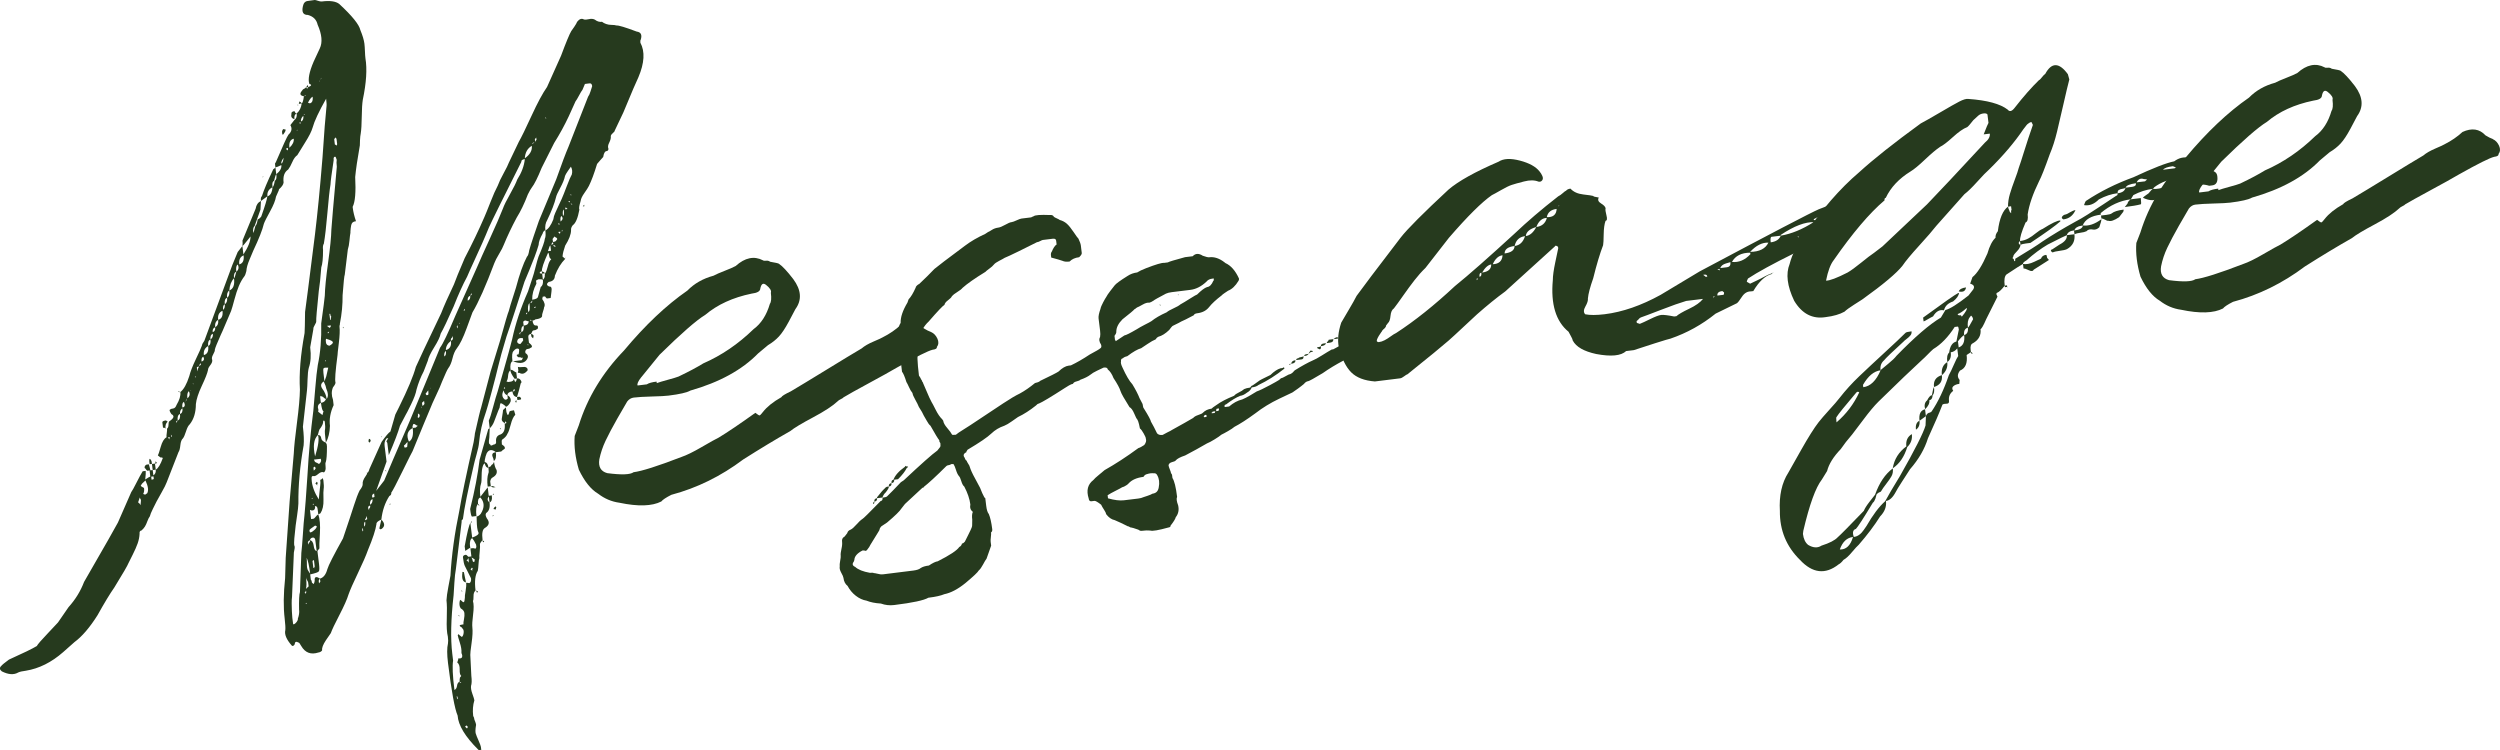
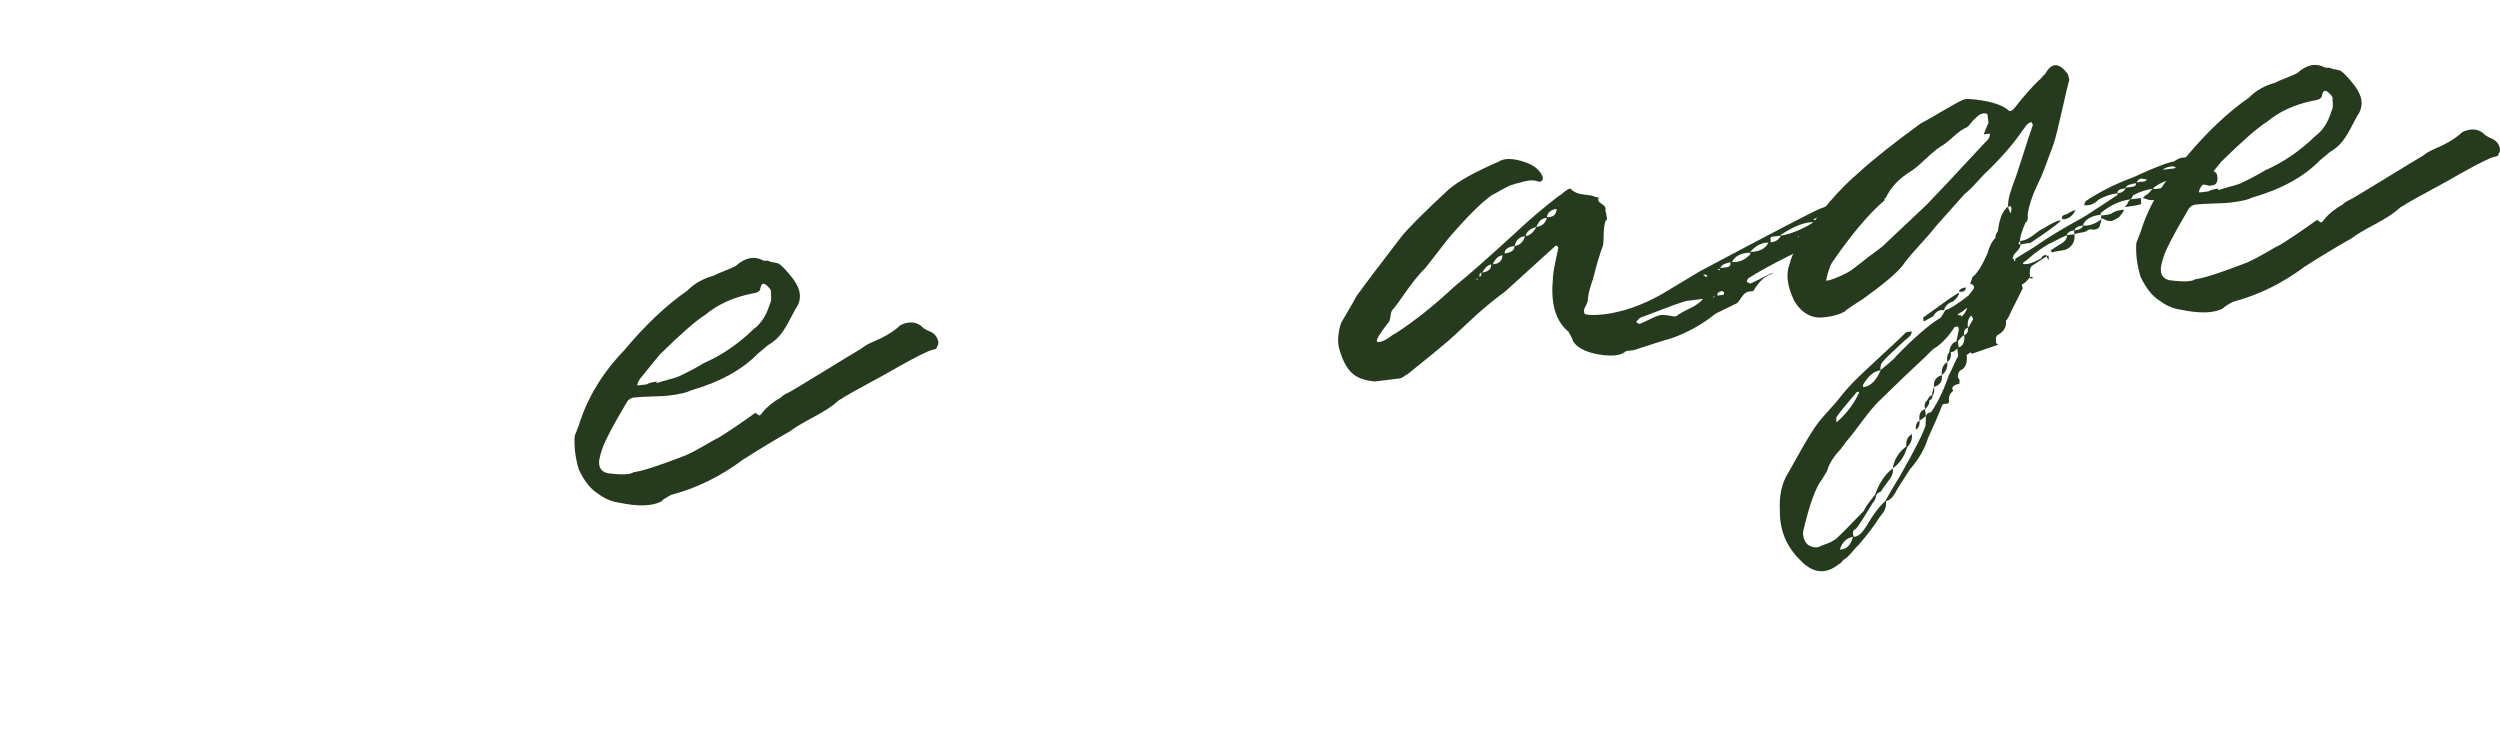
<svg xmlns="http://www.w3.org/2000/svg" id="_レイヤー_2" data-name="レイヤー 2" viewBox="0 0 510.15 153.07">
  <defs>
    <style>
      .cls-1 {
        fill: #263a1e;
      }
    </style>
  </defs>
  <g id="_レイヤー_5" data-name="レイヤー 5">
    <g>
-       <path class="cls-1" d="M100.37,101.21c.09.73-.07,1.17-.47,1.33l-.15-1.25c-.36.47-.31.89.15,1.25.13,1.04-.1,1.76-.69,2.15-.18.24-.14.6.14,1.09.62.77.49,1.42-.39,1.95-.5.27-.66,1.09-.49,2.44-.37.47-.54.76-.53.86.04.31.02.82-.05,1.51-.07.7-.1,1.15-.07,1.36-.08.22-.14.62-.17,1.21-.04.58-.08,1.04-.15,1.37-.54.8-.69,2.15-.46,4.02-.29.25-.42.63-.41,1.16,0,.53-.03.85-.12.97.18.61.19,1.54.03,2.77-.16,1.24-.21,2.11-.15,2.64.09.73.04,1.79-.16,3.19-.2,1.4-.28,2.2-.26,2.41l.21,4.26c.12.94.09,1.63-.06,2.07-.05.43.04.97.28,1.63.24.66.37,1.09.4,1.3-.3.99-.38,2.05-.24,3.2.13.19.22.45.25.76.3.7.4,1.11.31,1.23-.12.75-.13,1.29-.04,1.59.09.31.28.78.57,1.44.29.65.45,1.08.48,1.29l.08.62c-.42.05-.63.02-.64-.08-2.65-2.63-4.05-4.95-4.19-6.94-.58-1.3-1.24-4.87-1.96-10.71-.22-1.77-.22-3.09-.01-3.97.06-.33.06-.8-.02-1.42-.21-.82-.28-2.06-.22-3.7.06-1.65.04-2.89-.06-3.72.03-.64.15-1.55.38-2.74.22-1.19.37-1.95.43-2.28.23-4.15.84-8.62,1.84-13.4.42-2.59,1.38-7.21,2.89-13.85.18-1.08.27-1.67.26-1.78.68-3.04,1.1-4.79,1.26-5.23l1.94-7.38,1.92-6.27c1.02-3.72,1.62-5.75,1.79-6.09-.01-.1.48-1.7,1.47-4.78.72-2.73,1.46-4.83,2.24-6.31.19-.13.35-.57.47-1.33.14-.54.45-1.51.91-2.89.46-1.38.81-2.4,1.05-3.06l3.55-8.53c1.1-3.1,1.93-5.32,2.51-6.66l3.98-10.17c.18-.23.35-.6.5-1.09.15-.5.26-.85.34-1.07-.05-.42-.23-.61-.54-.57l-.94.12c-.08.22-.24.61-.49,1.17-.18.23-.42.63-.72,1.2-.3.57-.54.97-.72,1.2l-1.37,3.03c-.84,1.8-1.83,3.61-2.98,5.45-1.36,2.71-2.21,4.4-2.55,5.07-.81,2-1.49,3.36-2.04,4.06-.18.24-.45.69-.78,1.37-.72,1.89-1.48,3.46-2.27,4.72-1.03,1.93-1.91,3.78-2.64,5.56-.16.44-.48,1.07-.96,1.86-.48.8-.8,1.42-.96,1.86-1.75,4.66-3.24,8.02-4.47,10.07-.08.22-.47,1.3-1.19,3.24-.71,1.94-1.39,3.32-2.03,4.14-.37.47-.65,1.14-.86,2.01-.21.88-.5,1.54-.86,2.01-.18.24-.6,1.13-1.25,2.69-.24.66-.65,1.62-1.24,2.85-.59,1.24-.96,2.08-1.12,2.52l-1.47,3.51-2.2,5.35c-.09.12-.77,1.47-2.04,4.06-1.27,2.59-2.04,4.06-2.31,4.41.04.31-.09.54-.39.68-.89,1.38-1.43,2.98-1.63,4.8.73.76.75,1.39.08,1.89-.2.13-.3.14-.31.04-.1.01-.16-.03-.18-.14l.41-1.79c-.7.3-1.04.6-1,.92-.17,1.19-.75,2.95-1.73,5.29-.39,1.11-1.07,2.67-2.04,4.69-.97,2.02-1.61,3.48-1.92,4.36-.3.99-.92,2.39-1.86,4.2-.94,1.81-1.53,3.04-1.76,3.71-.09.12-.43.61-1.01,1.47-.58.87-.84,1.56-.78,2.08-.18.23-.43.37-.74.41-1.53.5-2.69.07-3.5-1.31-.27-.5-.46-.74-.57-.72-.46-.26-.71-.18-.76.25.01.1-.05.22-.2.34-.14.12-.28.14-.39.05-1.1-1.24-1.55-2.3-1.34-3.17.05-.43,0-1.22-.13-2.36-.28-2.29-.25-5.05.09-8.26.03-.64.07-2.02.12-4.14l.8-11.52.85-9.79c.05-1.28.27-3.36.65-6.27.38-2.9.58-5.15.6-6.74-.19-3.25.13-7.1.95-11.54.04-.53.08-1.97.1-4.3.12-.75.79-6.02,2.02-15.8.52-4.29,1.04-9.54,1.54-15.74.33-5.01.6-8.43.8-10.25.06-.33.05-.9-.06-1.74-1.48,2.62-2.4,4.58-2.76,5.9-.22.77-.73,1.78-1.53,3.04-.8,1.26-1.32,2.12-1.59,2.58-.39.26-.73.73-1.02,1.4-.29.67-.57,1.18-.84,1.53-.78.52-1.09,1.4-.94,2.65-.05.43-.37.89-.94,1.39.01.11-.07.33-.24.66-.17.34-.29.62-.37.84-.12.76-.52,1.76-1.21,3.01-.69,1.25-1.12,2.1-1.27,2.54-.28,1.2-1,3.03-2.17,5.5-.08.22-.32.81-.74,1.76-.41.95-.63,1.75-.66,2.38-.14.55-.26.88-.35.99-.46.59-.85,1.27-1.18,2.05-.33.78-.63,1.72-.92,2.81-.29,1.09-.51,1.86-.67,2.3-.25.56-.62,1.43-1.11,2.6-.49,1.17-.82,1.93-.99,2.26-.75,1.68-1.15,2.68-1.21,3.01.03.21-.09.54-.35,1-.26.46-.32.83-.18,1.13.04.31-.1.67-.42,1.08-.32.41-.46.72-.44.93-.13.65-.55,1.74-1.27,3.25-.71,1.52-1.11,2.75-1.21,3.72,0,1.69-.41,3.07-1.24,4.12-.29.25-.55.73-.77,1.45-.23.72-.44,1.19-.62,1.42-.29.25-.47.72-.54,1.42-.07.7-.2,1.16-.38,1.4l-2.41,6.17c-.16.44-.5,1.12-1.02,2.03-.52.91-.87,1.54-1.04,1.87-.17.34-.43.85-.76,1.52-.34.68-.54,1.18-.61,1.5-.18.24-.35.57-.51,1.01-.16.44-.32.81-.5,1.09-.18.29-.41.55-.7.8-.31.04-.44.27-.39.68-.03.64-.16,1.29-.39,1.95-.23.66-.57,1.42-.99,2.26-.43.85-.72,1.44-.89,1.78-.16.44-1.12,2.1-2.88,4.96-.9,1.28-2.04,3.16-3.43,5.66-1.59,2.52-3.17,4.36-4.72,5.5l-2.29,2.03c-2.38,2.09-4.92,3.36-7.62,3.8-.73.09-1.24.21-1.54.35-.89.53-2.01.46-3.36-.22-.47-.37-.51-.73-.13-1.09.18-.24.71-.67,1.58-1.31,2.91-1.31,4.8-2.23,5.69-2.77.17-.34.91-1.2,2.22-2.57,1.31-1.38,2.01-2.13,2.1-2.24l2.15-3.12c1.4-1.55,2.45-3.26,3.17-5.15,4.27-7.4,6.57-11.44,6.91-12.12.25-.56,1.16-2.63,2.72-6.21.18-.23.53-.86,1.04-1.87.51-1.01.94-1.81,1.29-2.38l.62-.08c.04.31,0,.9-.1,1.76.59-.39.93-.59,1.04-.6l-.15-1.25-.47.06c-.12-.09-.24-.23-.37-.43l-.17-.14c-.04-.31.09-.54.39-.68l.47-.06c.01.1.06.29.15.54.08.25.14.49.17.69l.47-.06.13,1.09c.39-.26.55-.65.49-1.17l-.62.08-.16-1.25-.47.06-.06-.47c-.04-.31-.01-.53.08-.64l.18.14c.13.2.2.35.21.45l.06.47.62-.08.16,1.25c.49-.27.98-1.07,1.45-2.4-.12-.09-.28-.12-.49-.1l-.53-.41c.09-.12.28-.69.58-1.74.29-1.04.69-1.7,1.19-1.97-.03-.21-.01-.5.05-.88.06-.38.08-.67.05-.88.19-.13.29-.38.3-.75,0-.37.05-.61.15-.73.98-.65,1.13-1.14.45-1.48-.39-.59-.48-.89-.27-.92.09-.12.29-.2.61-.23.31-.04.54-.28.7-.72.61-1.03.88-1.91.78-2.64.68-.51,1.29-1.59,1.82-3.24.21-.87.65-2.01,1.32-3.42.67-1.4,1.09-2.33,1.24-2.77.06-.33.24-.66.51-1.01l5.71-15.46,1.1-2.67.96-1.23.21,1.72c.98-1.5,1.46-2.72,1.45-3.67l-.55.7c-.64.82-1.01,1.24-1.11,1.25.06-.33.07-.7.02-1.11l2.69-6.52c.12-.75.48-1.27,1.08-1.56.01.11-.02.69-.1,1.76l-.71,1.99-.47,1.33c-.29.25-.39.74-.3,1.47.09-.12.24-.61.45-1.48.2-.13.35-.57.47-1.33.21-.03.45-.21.72-.57.78-2.21,1.2-3.58,1.24-4.12l-1.31.96c-.06-.52,0-.85.2-.98.38-1.21,1.15-3.05,2.33-5.52.1-.01.25-.13.43-.37l.17,1.41c.77-.62,1.12-1.25,1.04-1.87-.6.29-1,.44-1.21.47-.01-.1-.04-.29-.07-.55-.03-.26,0-.4.11-.41,1.48-3.46,2.35-5.37,2.62-5.72.66-.61.8-1.26.39-1.95l.82-1.05c.39-.26.55-.7.47-1.33.57-.49.91-1.17,1.02-2.03.2-.13.34-.62.45-1.48-.76-.12-.91-.47-.45-1.05l.27-.35c.3-.14.49-.27.59-.39.25.29.4.27.47-.06l-.47.06.41-.53.06.47c.7-.3.78-.52.24-.66-.33-.91-.04-2.43.87-4.55l1.25-2.69c.59-1.23.44-2.86-.44-4.86-.23-1.03-.9-1.69-1.99-1.98-.95.01-1.29-.58-1.01-1.78.13-.65.46-1.01.98-1.07L64.22,0c.1-.01.32.04.65.16.33.12.6.16.81.14,1.67-.21,2.85-.04,3.55.51,2.63,2.43,4.06,4.21,4.31,5.34.46,1.11.73,2.03.82,2.75.05.42.09.94.11,1.57.02.63.06,1.1.1,1.42.37,2.18.19,5-.54,8.48-.12.76-.19,1.9-.21,3.44-.02,1.54-.09,2.68-.21,3.44-.07.33-.12.78-.15,1.37-.03.59-.04.93-.03,1.04-.5,2.81-.81,4.97-.95,6.46.16,3.05,0,5.08-.52,6.09l.04.31c.09.73.3,1.6.64,2.62-.42.05-.69.19-.82.42-.13.23-.22.58-.26,1.06-.05.48-.06.78-.05.88-.07.33-.13.86-.2,1.61-.07.75-.18,1.35-.33,1.79l-.63,5.16c-.09.12-.24,1.51-.44,4.18.02,1.9-.16,3.83-.55,5.78.01.11,0,.21-.04.32-.04.11-.05.22-.04.32.09.73.04,1.85-.14,3.35-.19,1.51-.27,2.31-.26,2.41-.44,3.33-.58,5.2-.42,5.61.03.21-.14.55-.51,1.01-.33.78-.33,1.63,0,2.54l.13,1.09c-.67,1.46-.92,2.87-.75,4.22-.04,1.38-.32,2.53-.84,3.44-.19-1.56-.25-2.45-.17-2.68.06-.33.05-.85-.04-1.58-.01-.1-.08-.2-.2-.29l-.14.18c.05.42-.2.98-.75,1.68l-.12.33c-.07.33-.14.6-.22.82.42-.05.66.18.72.7.04.31.34.59.9.84l.19.29c.03.21.04.37.06.47,0,1.69-.08,2.76-.24,3.2-.09.12-.1.44-.04.96.06.52-.05.91-.33,1.15-.34-.17-.72-.07-1.15.3-.43.37-.76.52-.98.44-.33-.06-.46.16-.39.68.05,1.26.54,2.63,1.46,4.1.05-.43.1-.91.14-1.45.04-.53.09-.99.15-1.37.06-.38.06-.77.01-1.19.21-.03.35-.15.43-.37.13.2.2.35.21.45.1.83.12,1.41.06,1.74s-.08,1.07-.04,2.23c.04,1.16-.17,2.08-.61,2.77-.2.13-.35.2-.45.21l-.14-1.09c-.05-.42-.23-.61-.55-.57l.04.31c-.05.43-.29.62-.72.57l-.33-.12.23,1.88.47-.06c.1-.01.25-.13.43-.37.18-.23.37-.42.57-.55.32.91.43,2.22.33,3.93-.11,1.71-.14,2.71-.1,3.03l-.41.53.33,2.66c.1.83.09,1.34-.05,1.51-.14.18-.72.38-1.75.61l.13,1.09c.12.09.2.29.23.61l.35.27c.17-.34.24-.66.2-.98.04-.54.4-.58,1.09-.13l-.14.17c-.09.12-.13.23-.12.33l.06.47.27-.35-.08-.62c.72-.2,1.22-.84,1.51-1.93.22-.77,1.29-2.86,3.19-6.27l1.39-4.14c.16-.44.44-1.32.86-2.64.42-1.32.8-2.32,1.14-3,.46-.58.67-1.04.63-1.35-.05-.42.15-.94.6-1.58.45-.64.71-1.12.77-1.44l2.49-5.54c.81-1.16,1.41-1.87,1.8-2.13l1-3.46.76-1.52c1.78-3.6,2.92-6.33,3.43-8.2l1.63-3.53,3.53-7.42c.56-1.44,1.43-3.4,2.61-5.88.31-.88,1.04-2.67,2.19-5.35,1.54-2.94,2.88-5.75,4.04-8.43.25-.56.65-1.56,1.22-3.01.56-1.44,1.06-2.56,1.49-3.36.24-.66.63-1.51,1.2-2.53.56-1.02.92-1.75,1.08-2.2l2.02-4.22c.52-.91,1.39-2.68,2.6-5.32,1.21-2.63,2.26-4.59,3.16-5.87,1.66-3.69,2.61-5.82,2.86-6.38,1.03-2.77,1.73-4.44,2.08-5.02.09-.12.29-.41.61-.87.31-.46.51-.8.59-1.03.46-.58.91-.75,1.37-.49.22.08.56.06,1.03-.05.46-.11.86-.08,1.2.09.47.37.96.52,1.48.45.23.19.52.33.85.45s.71.18,1.13.18c.42,0,.74.04.97.12.41-.05,1.79.36,4.12,1.24.86.11,1.14.65.84,1.64-.09.12-.12.33-.08.64.96,1.79.83,4.13-.4,7.03-.34.68-1.37,3.08-3.08,7.2l-1.76,3.71c.01.11-.12.28-.41.53-.29.25-.42.47-.39.68.04.31-.07.72-.32,1.23-.26.51-.31.91-.17,1.21.04.31-.1.49-.41.53-.31.04-.53.44-.65,1.19-.09.12-.28.33-.56.62-.28.3-.51.57-.69.8-.6,1.98-1.16,3.47-1.67,4.49-.17.34-.48.83-.93,1.46-.45.64-.7,1.17-.75,1.6-.3.99-.39,1.58-.26,1.78-.32,1.73-.77,2.79-1.35,3.18-.27.35-.39.68-.35,1,0,.85-.4,1.9-1.2,3.16-.31.89-.49,1.6-.53,2.13-.11.01.08.2.54.57-.85.85-1.55,1.99-2.11,3.44-.01.74-.44,1.16-1.27,1.27-.48.38-.45.69.12.94.42-.05.57.3.45,1.05l-.16,1.29-.78.1c-.12-.09-.24-.23-.37-.43l-.47.06-.1.49c.5.68.63,1.25.37,1.7.01.11-.06.38-.21.82-.16.44-.22.77-.2.98-.07.32-.52.54-1.35.64l-.29.19c-.11.01-.21.03-.31.04.09.73.34,1.07.76,1.02.21-.03.33.07.35.27.04.31-.05.48-.26.51-.09.12-.35.2-.76.25l-.14.18c-.08.22-.17.39-.25.51.33.07.5.2.53.41l-.1.49c-.24-.18-.36-.33-.37-.43l-.06-.47c-.42.05-.6.29-.55.7l.13,1.09c.7.55.8.91.29,1.07-.09.12-.35.2-.76.25-.29.25-.36.52-.22.82.57.35.63.82.17,1.41-.55.7-1.49.77-2.83.19-.39.26-.53.86-.41,1.8.21-.03.43.05.66.24.23.18.4.27.51.25l.15,1.25c.31-.04.57.09.76.38.2.29.2.51,0,.63-.07.33-.19.82-.37,1.47-.18.66-.32,1.1-.39,1.32l.47-.06c.22.08.34.22.37.43.01.11-.08.17-.29.19l-.47.06-.08-.62c-.54-.04-.85-.42-.94-1.15-.63.08-.97.33-1.02.76.57.35.79.8.64,1.35-.25.56-.58.92-.98,1.07l-.02-.16c-.35-.27-.61-.45-.78-.54-.17-.08-.27-.07-.31.04-.04.11-.09.38-.14.81-.17.34-.35.79-.55,1.34-.2.56-.4,1.08-.6,1.58-.2.5-.49.93-.87,1.3l-.19-1.56c.25-.56.55-1.52.91-2.89.36-1.37.66-2.38.89-3.05.14-.55.58-2.11,1.33-4.69.74-2.58,1.28-4.57,1.64-6,.67-3.15,1.75-6.4,3.24-9.76l.92-2.81c.16-.44.36-1.15.61-2.14.25-.98.45-1.7.61-2.14.82-1.9,1.25-3.12,1.29-3.65.17-.34.2-.92.1-1.76-.3.14-.48.38-.55.7-.52.91-.8,1.68-.82,2.32-.22.77-.5,1.57-.81,2.4s-.68,1.75-1.09,2.75c-.41,1-.73,1.78-.98,2.34-.46,1.43-1.11,3.44-1.95,6.03-.85,2.59-1.42,4.33-1.74,5.21-.83,2.75-1.38,4.72-1.65,5.92-.28,1.2-.72,2.94-1.34,5.24-.62,2.3-1,3.67-1.16,4.11-.79,2.21-1.26,4.34-1.44,6.37-.04.54-.21,1.32-.5,2.36-.29,1.04-.48,1.73-.54,2.05-1.24,5.34-2,9.08-2.26,11.23-.21.03-.29.2-.25.51l-1.18,9.67c-.13.65-.23,1.56-.3,2.73-.07,1.17-.12,2.02-.16,2.56-.56,4.93-.64,8.91-.27,11.93l.17,1.41c-.18,1.08-.1,3.08.27,6,.3-.14.47-.43.53-.86.05-.43.23-.72.53-.86.04.31.15.35.33.12-.21.03-.32-.02-.33-.12-.03-.21,0-.48.06-.8l.27-.35c-.24-.18-.34-.62-.32-1.31.02-.69-.14-1.17-.5-1.45l.12-.33c.08-.22.11-.38.1-.49.43.05.68-.03.76-.25.08-.22.05-.48-.1-.78l-.02-.16c.04-.54-.07-1.21-.33-2.02-.26-.82-.4-1.33-.43-1.53l.14-.18c.1-.01.16.03.17.14l.53.41c.19-.13.32-.41.37-.84.05-.43-.04-.74-.27-.92-.01-.1-.1-.2-.27-.28-.17-.08-.26-.18-.27-.28s.19-.18.61-.23l.16-.02c-.03-.21,0-.56.11-1.05.1-.49.12-.92.08-1.28-.05-.37-.3-.68-.75-.94-.26-.39-.33-.91-.19-1.56l.14-.18c.36.38.59.54.69.47.1-.07.17-.37.21-.9-.03-.21.02-.67.15-1.37.12-.71.16-1.26.11-1.68.1-.01.32.01.64.08.3-.14.42-.48.35-1-.14-.3-.57-1.15-1.27-2.54-.14-.3-.27-.87-.37-1.7-.04-.31.15-.49.57-.55.1-.01.28.12.53.41l.62-.08-.21-1.72-.16.02-.88.58-.12-.94c.5-2.81.89-4.39,1.16-4.75l.37,2.97c.91-.32,1.35-.64,1.31-.96-.15-.3-.24-.66-.29-1.07-.05-.42-.08-.86-.09-1.34,0-.47-.02-.82-.05-1.03l-.94.12c-.13-.19-.22-.5-.27-.92l-.08-.63c.92-3.71,1.56-7.07,1.93-10.08l1.77-6.25c.1-.01.2-.08.29-.2l-.08,1.92-.08.64c-.04.54.04.79.25.76.04.31.25.34.64.08.42-.05.61-.23.57-.55-.1-.83.2-1.35.92-1.54.7-.3.98-1.07.82-2.32-.46-.26-.65-.55-.58-.88.18-1.08.27-1.67.26-1.78l.57-.54.12.94c.21.82.41.8.62-.08.09-.12.4-.21.92-.27l.27.92c-.38.36-.69,1.04-.94,2.02-.25.98-.47,1.59-.65,1.82-.16.44-.53.86-1.11,1.25-.09.12-.1.44-.04.96l.35.27c.23.18.31.39.23.61-.39.26-.63.45-.72.57l-1.09.13c.12.94-.02,1.54-.41,1.8-.04-.31-.13-.62-.27-.92-.17-.51.06-.8.69-.88-.82-.64-1.45-.56-1.88.23l-.23.66c-.15.55-.2.93-.18,1.13.43.05.69.45.78,1.17l.14-.18c.1-.01.21-.05.3-.12.1-.06.14-.15.13-.25.3-.14.48-.38.55-.7.09.73.26,1.29.52,1.68.18.61-.07,1.12-.76,1.52-.3.14-.48.43-.53.86l.12.94c.31-.04.53,0,.64.08l.33.12-.47.06c-.1.01-.27-.07-.51-.25l-.63.08c-.14-1.15-.09-2.05.14-2.71.09-.12.1-.49.02-1.11-.43-.05-.68-.39-.76-1.02.01.11-.08.22-.27.35l-.12.33c-.16.44-.24,1.09-.24,1.93,0,.85-.04,1.38-.12,1.6-.23.66-.28,1.57-.14,2.71l1.5-1.93.21,1.72.63-.08ZM28.72,103.08c-.03-.21-.02-.39.01-.56.03-.16.04-.3.03-.4l-.02-.16c-.13-.2-.2-.34-.21-.45l-.35,1,.17.14c.12.09.24.24.37.43ZM30.01,100.7c.35-.57.24-1.46-.33-2.66-.57.49-.85.79-.84.9-.2.13-.12.28.21.45.22.08.34.17.35.28.05.42,0,.79-.18,1.13l.33.12.16-.02c.09-.12.19-.18.29-.2ZM31.38,97.68l-.06-.47-.47.06.08.62c.31-.04.46-.11.45-.21ZM31.74,94.14c.35.27.32.44-.1.49.08-.22.11-.38.1-.49ZM34.23,86.06c-.39.26-.54.76-.45,1.48-.03-.21-.19-.29-.51-.25l-.14-1.09c-.03-.21.22-.34.74-.41l.35.27ZM34.52,89.67c.08-.22.11-.38.1-.49l-.31.04.21.45ZM34.93,89.15c.21-.03.19-.18-.06-.47l.06.47ZM36.01,86.32c-.01-.1.07-.27.26-.51-.31.04-.4.21-.26.51ZM36.26,85.81c.4-.15.56-.6.47-1.33-.41.16-.56.6-.47,1.33ZM36.33,79.93c.19-.13.3-.09.33.12l-.33-.12ZM36.74,84.48c.4-.15.57-.54.49-1.17-.39.26-.55.65-.49,1.17ZM37.21,83.15c.52-.06.63-.45.33-1.15-.3.14-.41.53-.33,1.15ZM38.09,81.3l-.23.67c.18-.23.26-.45.23-.67ZM38.24,81.28c.48-.38.58-.86.3-1.46-.29.25-.39.74-.3,1.46ZM38.85,79.78l.14-.17c-.1.01-.15.07-.14.17ZM39.48,78.43l-.02-.16-.16.02.18.14ZM39.95,77.1l-.04-.31-.15.02.19.29ZM40.36,75.3l.26-.51c-.31.04-.46.11-.45.21l.1.78c.08-.22.11-.38.1-.49ZM40.6,74.64c.31-.04.45-.21.41-.53-.2.13-.33.31-.41.53ZM41.13,73.78c.51-.17.62-.5.35-1-.3.15-.42.48-.35,1ZM41.6,72.46c.72-.19,1.01-.81.88-1.86-.69.4-.99,1.02-.88,1.86ZM42.48,70.6c.4-.15.56-.6.47-1.33-.41.16-.56.6-.47,1.33ZM42.95,69.27c.39-.26.55-.65.49-1.17-.4.16-.57.55-.49,1.17ZM43.4,67.79c.4-.15.57-.49.51-1.02-.41.16-.57.5-.51,1.02ZM43.91,66.77c.5-.27.7-.77.61-1.5-.5.27-.7.78-.61,1.5ZM44.52,65.27c.71-.19,1.01-.81.88-1.85-.71.3-1,.92-.88,1.85ZM45.53,63.24c.29-.25.4-.63.33-1.15-.3.14-.41.53-.33,1.15ZM45.87,62.09c.39-.26.55-.7.47-1.33-.41.16-.56.6-.47,1.33ZM46.34,60.76c.39-.26.54-.75.45-1.48-.39.26-.54.76-.45,1.48ZM46.79,59.28c.81-.31,1.13-1.14.96-2.5-.56.6-.88,1.43-.96,2.5ZM47.75,56.78c.1-.01.26-.45.47-1.33-.4.16-.56.6-.47,1.33ZM48.22,55.45c.48-.38.58-.87.3-1.46-.3.14-.4.63-.3,1.46ZM48.83,53.95c.72-.19,1.01-.81.88-1.85-.7.3-1,.92-.88,1.85ZM53.76,36.04l-.14.17-.02-.16.16-.02ZM55.61,38.2c-.8.42-1.14,1.04-1.04,1.87.61-.18.96-.81,1.04-1.87ZM55.61,38.2c.2-.13.35-.57.47-1.33.3-.14.4-.58.31-1.31-.1.01-.26.46-.47,1.33-.3.14-.41.53-.33,1.15l.02.16ZM57.4,33.37c.21-.03.37-.42.49-1.17-.37.47-.53.86-.49,1.17ZM57.91,27.28c.01.1-.08.17-.29.19l-.06-.47c-.03-.21.05-.43.23-.66l.49.1c.03.21-.1.49-.37.84ZM58.65,30.68c.1-.01.14-.18.1-.49-.42.05-.45.21-.1.49ZM59.06,30.15c.66-.61.96-1.23.88-1.85-.72.19-1.01.81-.88,1.85ZM60.57,23.14c-.41.16-.57.55-.49,1.17-.55-.14-.75-.49-.61-1.04-.04-.31.1-.49.41-.53.09-.12.2-.08.33.12.01.11.05.18.11.22.06.05.14.06.24.05ZM61.03,124.48c-.04-2,.02-3.23.18-3.67l.28-7.97c.1-.86.21-2.14.32-3.85.11-1.7.21-2.99.32-3.85.14-1.39.34-4.06.6-8.01.27-4.69.67-9.13,1.21-13.32.09-.96.22-2.49.39-4.57.17-2.08.34-3.66.52-4.75.54-2.5.77-5.33.7-8.5.45-3.23.69-5.11.73-5.64.03-1.48.25-3.73.67-6.75.42-3.01.64-5.26.67-6.75.07-1.17.44-5.45,1.11-12.83-.08-.62-.08-1.1-.02-1.42l-.23-.61c-.33-.06-.46.16-.39.68-.41,2.7-.63,4.36-.65,5-.18,1.08-.4,3.01-.63,5.79-.24,2.78-.48,4.87-.73,6.28-.18.24-.23.66-.16,1.29,0,1.69-.12,2.87-.36,3.54-.16,2.14-.33,3.75-.51,4.82-.39,3.75-.55,5.78-.52,6.09.03.21-.07.49-.29.83-.22.35-.32.62-.29.83l-.65,3.73c.21,1.67.11,3.06-.28,4.16-.15.55-.23,1.35-.26,2.41-.03,1.06-.07,1.81-.12,2.24-.5,4.5-.78,6.97-.83,7.4.19,1.56.24,2.83.15,3.79-.75,4.22-1.11,8.18-1.07,11.87-.03.64-.11,1.44-.26,2.41-.15.97-.24,1.67-.3,2.1-.26,2.15-.36,3.48-.3,4,.13.2.14.51.04.95-.1.44-.14.76-.12.97l-.36,8.61c-.05.43-.08.88-.07,1.36,0,.48.02,1,.04,1.58.02.58.05,1.03.09,1.34l.16,1.25c.01.1.09.12.24.05.15-.07.31-.22.5-.46.18-.24.26-.46.23-.66.24-.66.32-1.26.26-1.78ZM60.53,26.64l.16-.02-.02-.16-.14.17ZM60.85,21.52c-.22-.08-.23-.13-.02-.16l.02.16ZM60.97,21.19c.08-.22.11-.38.1-.49.22.08.4.22.53.41l-.62.08ZM61.31,25.27c-.03-.21.01-.32.12-.33-.42.05-.46.16-.12.33ZM61.41,24.79c.4-.15.57-.55.49-1.17-.38.36-.54.76-.49,1.17ZM62.19,23.42l-.02-.16c-.09.12-.19.18-.29.19l.31-.04ZM62.36,19.59l-.02-.16-.29.19.31-.04ZM62.49,120.81l-.04-.31c-.09.12-.13.23-.12.33-.21.03-.2.13.04.31.09-.12.13-.23.12-.33ZM62.31,123.21l.31-.04-.02-.16-.29.19ZM62.98,119.64l-.1-.78c-.01-.11-.09-.25-.21-.45-.13-.2-.21-.4-.23-.61.14,1.14.13,1.94-.02,2.38.29-.25.47-.43.57-.54ZM63.29,117.06c-.21-1.67-.45-2.75-.72-3.24.04.31.05.66.05,1.03,0,.37,0,.69.04.95.03.26.11.49.24.68l.39.59ZM62.99,110.75c.21-.03.29-.19.25-.51-.3.14-.44.32-.41.53l.04.31c.1-.01.14-.12.12-.33ZM63.33,21.06c.4-.16.56-.6.47-1.33-.3.14-.62.55-.96,1.23l.33.12.16-.02ZM63.36,108.64c.21-.03.48-.19.81-.5.33-.3.49-.56.46-.77l-.33-.12c-.78.52-1.17.83-1.15.94l.04.31c.01.1.07.15.18.14ZM64.02,111.42c.08.63.28.97.6,1.04l-.27-2.19c-.05-.42-.23-.61-.54-.57-.31.04-.5.22-.57.54.43.05.69.45.78,1.17ZM63.63,101.79l.29-.19-.31.04.02.16ZM64.09,103c-.03-.21-.14-.25-.33-.12l.33.12ZM64.21,115.52l-.15-1.25-.29.19.17,1.41c.1-.01.16.03.18.14l-.02-.16c.09-.12.13-.23.12-.33ZM64.03,96.03c.19-.13.33-.3.41-.53-.12-.09-.18-.19-.2-.29l-.29.2.08.62ZM64.3,93.13c.68-2.2.87-3.65.57-4.36-.85.85-1.04,2.3-.57,4.36ZM65.53,94.09l-.06-.47-1.41.17.21.45c.12.09.29.18.51.25l.17.14c.22.08.41-.1.57-.54ZM64.35,98.68l.27-.35c.1-.01.17.09.2.29-.09.12-.12.28-.1.49-.01-.1-.08-.2-.19-.29l-.17-.14ZM65.8,84.7l.22-.82c-.21.03-.38-.53-.53-1.68-.3.15-.49.33-.57.55-.08.22-.08.43,0,.63.08.2.07.42,0,.63l.88.69ZM65.17,16.7c-.03-.21.06-.38.25-.51-.29.25-.37.42-.25.51ZM65.49,82.2c.52-.06.86-.32,1.02-.76-.34-.17-.51-.31-.53-.41-.12-.09-.23-.13-.33-.12l-.18-.14-.14.18.15,1.25ZM65.55,15.86l-.12.33c.1-.01.14-.12.12-.33ZM66.66,81.42c.36-.47.33-1.2-.11-2.21-.04-.31-.2-.77-.49-1.37-.59.39-.69.88-.3,1.46.51.68.81,1.38.9,2.11ZM66.57,76.83c.13-.65.27-1.25.41-1.8-.54-.04-.85,0-.94.12-.09.12-.1.44-.04.96l.21,1.72.35-.99ZM66.32,73.53l.19.29-.04-.31-.16.02ZM67.93,69.84c-.03-.21-.42-.42-1.19-.65-.12-.09-.2-.08-.23.03-.04.11-.04.32,0,.63.05.42.29.65.72.7.49-.27.73-.51.7-.72ZM67.5,66.4l-.78.1.53.41c.2-.13.28-.3.25-.51ZM66.88,67.75l.04.31.27-.35-.31.04ZM67.51,65.13c-.03-.21,0-.37.1-.49-.12-.09-.2-.29-.23-.61l-.16.02.15,1.25c.1-.01.15-.07.14-.18ZM68.2,28.39l.13,1.09c.22.08.34.17.35.27l.12-.33-.13-1.09-.2-.29-.27.35ZM70.08,66.71l.04.31-.19-.29.16-.02ZM74.11,108.27l-.06-.47c-.1.01-.15.07-.14.18l.06.47.14-.18ZM74.32,107.45c.2-.13.26-.45.2-.97-.21.03-.27.35-.2.97ZM74.93,105.94l-.08-.62c-.09.12-.13.23-.12.33-.18.24-.27.41-.25.51l.45-.21ZM74.86,96.43l.04.31.12-.33-.16.02ZM75.3,103.83c.2-.13.27-.35.24-.66-.31.04-.45.21-.41.53.01.11.08.26.21.45l-.04-.31ZM75.38,90.34l-.2-.29.1-.49c.21-.03.33.12.37.43l-.27.35ZM75.52,103.01c.39-.26.55-.65.49-1.17-.4.16-.57.55-.49,1.17ZM76.42,101.32l-.08-.62c-.3.14-.44.32-.41.53l.04.31c.31-.04.46-.11.45-.21ZM78.49,91.06l.39,3.13-1.06,2.99-1.06,2.99,1.64-2.11c.73-1.78,2.46-5.8,5.17-12.06.65-1.56,1.67-4.01,3.06-7.36,1.38-3.34,2.44-5.91,3.17-7.69.55-.7,1.6-2.9,3.15-6.58l4.35-9.74c.57-1.34,1.46-3.33,2.67-5.96,1.21-2.63,2.09-4.67,2.66-6.12.23-.66.72-1.65,1.46-2.96.74-1.31,1.22-2.29,1.46-2.96.88-1.38,1.4-2.76,1.55-4.16-.52.06-.76.25-.72.57-3.74,7.44-5.94,11.89-6.6,13.35-.41,1-.85,2.06-1.35,3.18-.5,1.12-1.06,2.35-1.68,3.7-.63,1.35-1.1,2.41-1.43,3.19-.86,1.59-1.78,3.61-2.74,6.05-1.24,2.8-2.12,4.65-2.65,5.56-.13.65-.57,1.58-1.32,2.78-.75,1.2-1.19,2.13-1.32,2.78-.08.22-.36.95-.84,2.17-.6,1.13-1.08,2.36-1.45,3.67-.12.76-.5,1.78-1.13,3.07-.63,1.3-1,2-1.09,2.12l-1.16,2.21c-.37,1.32-1.13,3.31-2.28,5.99l-.27-2.19-.04-.31-.19-.29.39-.68c-.31.04-.46.11-.45.21-.27.35-.37.84-.29,1.46ZM77.94,89.23l-.02-.16-.16.02.18.14ZM78.81,96.26l-.04-.31-.16.02.2.29ZM79.49,103l.12-.33.04.31-.16.02ZM83.1,91.13c-.01-.1,0-.24.03-.4.03-.16.04-.35.01-.56-.37.47-.6.71-.71.72.04.31.11.46.21.45.31-.04.46-.11.45-.21ZM83.45,90.13c.69-.4.95-1.33.77-2.79-1.1.56-1.35,1.49-.77,2.79ZM84.84,87.26c.09-.12.23-.24.43-.37-.1.01-.24-.05-.42-.19-.18-.14-.32-.2-.42-.19-.11.01-.19.18-.26.51l.04.31.62-.08ZM85.39,85.29c.2-.13.28-.35.24-.66l-.35-.27c.04.31.02.58-.06.8.1-.01.16.04.17.14ZM85.94,83.32l.12-.33c-.11.01-.14.12-.12.33ZM86.62,82.44l-.08-.62-.43.37.08.62c.1-.01.2-.08.29-.2l.14-.18ZM87.35,80.61c.09-.12.11-.43.04-.96l-.55.7.19.29.31-.04ZM87.82,79.28c.1-.01.15-.07.14-.17l-.14.17ZM90.66,72.74c.3-.14.41-.53.33-1.15-.29.25-.4.63-.33,1.15ZM90.98,71.43c.82-.21,1.17-.83,1.04-1.87-.68.51-1.03,1.13-1.04,1.87ZM92.42,69.03l-.06-.47-.12.33c-.2.13-.27.35-.23.66.3-.14.44-.32.41-.53ZM93.2,142.08l.08.62.14-.18c-.04-.31-.11-.46-.21-.45ZM93.4,66.69l-.04-.31-.14.18.08.62-.02-.16c.09-.11.13-.23.12-.33ZM93.73,125.83l-.2-.29.16-.02.04.31ZM93.8,66.01l-.02-.16-.14.18.16-.02ZM94.21,120.7l-.04-.31.19.29-.16.02ZM94.35,116.71c.21-.03.32.01.33.12.03.21.09.54.2,1.01.11.46.18.8.2,1.01-.65-.13-.89-.79-.72-1.97l-.02-.16ZM94.89,63.33l-.04-.31-.27.35.31-.04ZM95.38,148.16c-.1.01-.16-.03-.17-.14l-.29.2c.01.1.13.25.37.43l.14-.18c-.01-.11-.03-.21-.04-.31ZM95.66,114.49l-.08-.62c-.08.22-.22.4-.41.53.21-.03.33.12.37.43l.12-.33ZM95.44,61.36c.4-.15.57-.49.51-1.02-.4.16-.57.5-.51,1.02ZM96.35,109.8c-.2.13-.33.33-.4.61-.07.27-.09.57-.05.88.04.31.06.52.08.63l.47-.06c.1-.01.21,0,.32.04.11.04.22.05.32.04l.12-.33c-.03-.21-.04-.36-.06-.47-.29-.6-.55-1.04-.8-1.33ZM96.21,59.84c-.09.12-.18.29-.25.51.3-.14.38-.31.25-.51ZM96.24,106.33c.12.09.03.26-.25.51l.25-.51ZM96.3,115.84l-.28.35.35.27c-.03-.21,0-.37.1-.49l-.17-.14ZM96.79,114.67l.1-.49c-.35-.27-.58-.4-.68-.39.13.19.21.4.23.61.03.21.14.3.35.27ZM97.9,103.1c-.2.13-.31.04-.35-.27-.38.36-.48,1.23-.32,2.58.31-.04.61-.23.88-.58.8-1.26.76-2.37-.09-3.32-.41.16-.56.6-.47,1.33.1-.01.16.04.17.14.01.11.07.15.18.14ZM97.55,120.76c-.19.23-.29.2-.33-.12l-.02-.16.35.27ZM98.81,110.45c-.17.34-.29.25-.35-.28.13.2.25.29.35.28ZM100.4,105.33l.29-.2.02.16-.31.04ZM100.78,100.69c.03.21-.07.33-.27.35l.27-.35ZM101.11,103.34l.17.14c-.08.22-.11.38-.1.49l-.49-.1c.08-.22.21-.4.41-.53ZM101.99,87.37l.16-.02.04.31-.2-.29ZM103.62,81.29l-.08-.62c-.44-.16-.7-.49-.76-1.02-.43.79-.36,1.42.23,1.88.22.08.42,0,.61-.23ZM102.86,79.01c.03.21-.01.32-.12.33.41-.05.46-.16.12-.33ZM102.99,86.45c.41-.05.45-.21.1-.49.01.1-.02.27-.1.49ZM105.03,77.31c-.64-.87-.92-1.47-.86-1.8-.29.25-.45.64-.49,1.17-.04.54-.15.92-.33,1.15l.33.12.47-.06c.42-.05.66-.24.72-.57.21.82.42.8.62-.08l-.47.06ZM106.46,73.49c.09-.12.17-.29.25-.51l-.31.04c-.12-.09-.23-.13-.33-.12-.31.04-.48-.04-.51-.25-.24-.18-.15-.3.27-.35.13-.65.14-1.02.02-1.11-.34-.17-.69-.02-1.06.45-.29.25-.36.94-.22,2.09l1.88-.23ZM104.97,79.38c-.2.13-.28.3-.25.51.31-.04.4-.21.25-.51ZM105.32,82.2c-.25-.29-.21-.45.1-.49.01.1-.02.27-.1.49ZM106.76,69.48l-.06-.47c-.75-.12-1.15.14-1.17.78.14.3.37.43.68.39l.55-.7ZM107.67,75.56c-.55.7-1.11.88-1.68.53-.21.03-.32-.01-.33-.12l.12-.33c-.04-.31-.07-.57-.1-.78.22.08.57.09,1.04.03.47-.06.77.06.92.36l.04.31ZM106.39,67.78c-.42.05-.5.22-.26.51-.03-.21.06-.38.26-.51ZM106.39,67.78c.4-.15.56-.6.47-1.33-.4.16-.56.6-.47,1.33ZM106.86,66.45c.73-.09,1.06-.39,1-.92-.21.03-.37,0-.49-.1-.22-.08-.42,0-.61.23l.1.78ZM107.09,32.31c1.07-.77,1.54-1.62,1.43-2.56-.89.53-1.36,1.39-1.43,2.56ZM107.34,63.86l.04.31.27-.35-.31.04ZM107.83,70.46l-.02-.16c-.31.04-.31.09.02.16ZM107.78,63.64c.31-.04.4-.63.26-1.78-.29.25-.37.84-.26,1.78ZM108.29,65.17c.03.21-.07.33-.27.35l.47-.06c-.12-.09-.18-.19-.19-.29ZM108.2,61.85c.31-.04.45-.21.41-.53l-.14.18c-.09.12-.18.24-.27.35ZM110.33,58.57c.39-.26.54-.75.45-1.48-.1.01-.22-.02-.33-.12l-.31.04c-.12-.09-.37,0-.76.25l.08.62c-.6,1.13-.89,2.23-.86,3.28.73-.09,1.13-.3,1.19-.62l.55-1.97ZM109.07,29.05c-.31.04-.46.16-.43.37.09-.12.23-.24.43-.37ZM108.96,62.86l.31-.04-.04-.31-.28.35ZM109.48,28.53l-.06-.47-.28.35.08.62c-.01-.1.03-.21.12-.33l.14-.17ZM110.63,55.83l-.06-.47c-.31.04-.46.16-.43.37.12.09.28.12.49.1ZM110.63,55.83l.15,1.25c.19-.13.33-.36.39-.68-.03-.21,0-.42.08-.64.18-.23.36-.7.54-1.42.17-.71.41-1.19.7-1.43-.24-.18-.37-.38-.39-.59-.05-.41-.14-.67-.25-.76-.92,2.02-1.34,3.29-1.27,3.81l.33.12c.12.09.23.18.35.27l-.62.08ZM116.69,35.57c.14-.55.08-1.07-.19-1.56-.09.12-.29.41-.61.87-.32.46-.51.8-.59,1.02-.13.65-.45,1.46-.97,2.42-.52.96-.81,1.61-.87,1.93-.28,1.2-.88,2.75-1.8,4.67-.35.57-.48,1.28-.37,2.11.6-.29,1.14-1.04,1.62-2.26.05-.43.18-.87.39-1.32.21-.45.44-.95.69-1.51.25-.56.46-1.01.63-1.35.25-.56.59-1.42,1.03-2.59s.79-1.97,1.05-2.43ZM111.32,24.17l.16-.02-.19-.29.04.31ZM111.81,51.25l.63-.08-.13-1.09c-.11.01-.27.4-.49,1.17ZM112.9,49.84l-.06-.47-.41.53.47-.06ZM113.45,49.14l.27-.35c-.01-.1-.08-.2-.2-.29-.22-.08-.34-.17-.35-.27l-.41.53.08.62c.31-.04.51-.11.61-.23ZM112.92,50c.04.31.21.4.51.25-.24-.18-.4-.27-.51-.25ZM114.24,47.77c.08-.22.11-.38.1-.49l-.47.06.17.14c.12.09.18.19.2.29ZM114.16,45.88l-.04-.31c-.31.04-.3.14.04.31ZM114.39,45.21c.48-.38.54-.75.18-1.13-.2.13-.25.51-.18,1.13ZM114.76,46.91c-.11.01-.14.12-.12.33.1-.01.14-.12.12-.33ZM114.88,44.04c.21-.03.26-.45.16-1.29-.2.13-.25.56-.16,1.29ZM115.35,42.71l.47-.06-.17-.14c-.12-.09-.18-.19-.19-.29.01.11-.03.22-.12.33l.02.16ZM115.44,52.38c.01.1-.02.27-.1.49l.1-.49ZM115.94,41.05l.35.27-.04-.31-.31.04ZM116.59,39.87l-.02-.16-.31.04.33.12ZM116.47,41.47c.03.21.14.3.35.27l-.35-.27ZM119.24,42.08l-.31.04.27-.35.04.31Z" />
      <path class="cls-1" d="M190.01,67.76c.56.25.98.7,1.28,1.35.29.65.25,1.21-.11,1.68.04.31-.25.51-.88.58-.92.22-3.32,1.42-7.17,3.58-1.38.81-3.34,1.9-5.86,3.26-2.53,1.37-4.24,2.32-5.12,2.86-.09.12-.29.25-.59.39-.3.14-.5.28-.59.39-1.04.98-2.73,2.08-5.06,3.32-2.33,1.24-3.88,2.17-4.65,2.8-2.87,1.62-6.07,3.55-9.6,5.79-4.55,3.42-9.44,5.82-14.66,7.21-1.1.56-1.78,1.01-2.05,1.36-1.89.97-4.73,1.06-8.54.26-1.61-.22-3.06-.84-4.35-1.84-1.48-.87-2.79-2.51-3.94-4.91-.72-2.45-1.01-4.74-.85-6.88l.84-2.17c1.74-5.61,4.82-10.69,9.22-15.26,4.33-5.19,8.64-9.26,12.93-12.23,1.41-1.44,3.19-2.46,5.34-3.04.5-.27,1.25-.6,2.26-.99,1.01-.39,1.76-.72,2.26-.99,1.9-1.71,3.76-2.1,5.57-1.16.12.09.33.12.64.08s.58.03.82.21c1.08.18,1.68.32,1.79.41.69.45,1.67,1.49,2.93,3.13,1.65,2.23,1.8,4.27.44,6.13-.17.34-.62,1.19-1.35,2.55-.73,1.36-1.4,2.37-2.01,3.03-.61.66-1.35,1.25-2.24,1.78l-2.01,1.68c-3.29,3.37-7.89,5.89-13.82,7.58-.69.4-2.18.75-4.47,1.03-.62.08-1.76.14-3.39.18-1.64.04-2.87.12-3.7.22-.52.07-.97.33-1.33.8-.35.57-1.03,1.74-2.03,3.5-1,1.76-1.79,3.26-2.38,4.5-.59,1.24-1.01,2.5-1.28,3.81-.23,1.51.3,2.45,1.62,2.81,2.9.38,4.69.32,5.37-.19,1.67-.21,4.92-1.24,9.77-3.11,1.01-.34,2.39-1.01,4.12-2.02,1.73-1.01,2.89-1.65,3.49-1.94,1.77-1.07,4.26-2.75,7.47-5.05.47.37.75.54.86.53.1-.01.34-.25.7-.72.82-1.05,2.07-2.05,3.75-3,.08-.22.72-.62,1.92-1.19,1.58-.93,3.99-2.4,7.23-4.38,3.24-1.99,5.65-3.45,7.23-4.38.57-.49,1.39-.97,2.44-1.41,1.06-.45,1.68-.74,1.88-.87,1.39-.7,2.61-1.54,3.66-2.51,1.9-.87,3.46-.64,4.69.69.57.35,1.08.61,1.52.76ZM130.85,76.98c-.64.82-.89,1.38-.74,1.68l1.88-.23c.39-.26,1.06-.45,1.99-.56l.04.31c.4-.15,1.14-.38,2.22-.67,1.08-.29,1.81-.51,2.22-.67,2.1-1,3.78-1.9,5.06-2.69,3.71-1.62,7.13-3.95,10.25-6.98,1.55-1.14,2.66-2.87,3.33-5.17.27-.35.34-1.1.2-2.25.16-.44-.18-.98-.99-1.62-.59-.46-.98-.2-1.17.78-.04.54-.63.87-1.78,1.01-3.82.79-6.97,2.24-9.46,4.34-1.77,1.07-4.88,3.78-9.31,8.13l-3.72,4.58Z" />
-       <path class="cls-1" d="M283.01,62.78c.15,1.25.15,2.04-.02,2.38-.09.12-.15.31-.17.58-.02.27-.02.45,0,.56.05.42-.22.77-.82,1.05-.07.33-.31.51-.72.56-.5.28-.76.68-.8,1.21-.4.16-.87.48-1.39.96-.52.49-.88.8-1.08.93l-3.52,2.34-.29.2c-1.59.83-3.02,1.7-4.28,2.59-1.77,1.07-2.76,1.61-2.97,1.64-.31.04-.61.23-.88.58-.29.25-.7.56-1.23.95-.54.38-.9.64-1.1.77l-2.7,1.28c-1.8.86-3.42,1.85-4.87,2.98-1.75,1.28-3.17,2.19-4.26,2.75-.29.25-.73.54-1.32.88-.59.34-1.04.58-1.34.72-.29.25-.75.57-1.39.96-.64.4-1.16.67-1.56.83-1.38.81-2.87,1.62-4.46,2.46-1.02.34-1.66.68-1.93,1.03-.09.12-.34.23-.75.33-.41.11-.65.32-.71.64.03.21.11.49.26.84.15.35.24.63.26.84.1-.01.17.11.21.37.03.26.05.44.07.55.39.59.71,1.87.95,3.85-.17.34-.1.91.21,1.72.22.93.06,1.74-.49,2.44-.07.33-.42.9-1.06,1.72.03.21-.12.33-.43.37-2.05.57-3.29.78-3.73.62-.43-.05-1.01-.03-1.74.06-.21.03-.43-.05-.66-.23-.89-.31-1.38-.46-1.48-.45-.1.01-.22-.03-.33-.12-.12-.09-.23-.13-.33-.12-.34-.17-.82-.4-1.43-.7-.62-.29-1.04-.48-1.26-.56-.65-.13-1.23-.54-1.74-1.21-.03-.21-.17-.51-.43-.9-.26-.39-.46-.74-.6-1.04-.7-.55-1.16-.81-1.37-.78l-.62.08c-.31.04-.5-.15-.55-.57-.52-1.63-.2-2.89.96-3.77.18-.24.54-.57,1.07-1,.53-.43.94-.78,1.22-1.02,2.17-1.22,4.48-2.72,6.9-4.5.1-.01.28-.09.53-.22.25-.13.47-.27.66-.4.36-.47.47-.9.32-1.31l-.02-.16c-.01-.1-.16-.4-.43-.9-.27-.5-.53-.83-.76-1.02-.01-.1-.07-.39-.18-.85-.11-.46-.23-.79-.36-.99-.12-.09-.33-.49-.62-1.19-.3-.7-.62-1.14-.96-1.31-1.05-1.67-1.67-2.75-1.83-3.26-.18-.61-.66-1.5-1.44-2.68-.31-.81-.7-1.39-1.17-1.76-.04-.31-.32-.44-.84-.37-.3.14-.75.36-1.35.64-.6.29-1.04.55-1.33.8-.48.38-1.18.73-2.09,1.05-.09.12-.34.23-.75.33-.41.1-.66.27-.73.49-.21.03-.49.14-.83.34-.35.2-.62.37-.81.5-2.84,1.83-4.62,2.9-5.32,3.19-.21.03-.4.16-.59.39-1.25,1-2.48,1.79-3.68,2.36-.2.13-.61.42-1.24.87-.63.45-1.15.75-1.55.91-1.02.34-1.9.87-2.66,1.6-.76.73-2.37,1.83-4.83,3.29-.18.24-.27.41-.25.51-.6.29-.71.67-.33,1.15.01.1.08.25.21.45l.18.14c.01.1.12.3.31.6.2.29.3.49.31.6.18.61.54,1.42,1.09,2.4.54.99.89,1.63,1.03,1.93.31.81.6,1.46.88,1.96l.18.14c.03.21.09.73.19,1.56.1.83.28,1.39.53,1.68.3.7.53,1.73.7,3.09.04.31-.04.53-.24.66.03.21.01.53-.04.96-.05.43-.07.75-.04.96l.1.78-.94,2.66c-.18.23-.42.63-.72,1.2-.3.57-.59.97-.88,1.22-.17.34-1.07,1.19-2.7,2.55-1.54,1.25-2.98,2.01-4.32,2.28-.71.3-1.73.53-3.09.7l-.16.02c-.89.53-3.2,1.03-6.96,1.49-.94.12-1.85.02-2.73-.3-1.17-.07-2.15-.27-2.93-.59-.75-.12-1.48-.45-2.19-1s-1.26-1.22-1.68-2.01c-.47-.37-.75-.91-.84-1.64-.03-.21-.17-.56-.45-1.05-.27-.5-.38-.91-.31-1.23-.04-.31,0-.71.09-1.2.1-.49.13-.84.11-1.04-.04-.31.01-.77.15-1.37.14-.6.18-1.11.13-1.52-.04-.31.03-.59.22-.82.1-.01.25-.14.43-.37.18-.24.32-.41.41-.53.07-.33.3-.57.7-.72.3-.14.68-.48,1.15-1.01.46-.53.89-.93,1.28-1.19.1-.01,1.33-1.22,3.68-3.63.31-.04.44-.27.39-.68.52-.07.83-.16.92-.27.76-.73,1.69-1.69,2.82-2.89l.59-.39c3.51-3.29,5.79-5.32,6.86-6.08l.55-.7c.09-.12.11-.38.06-.8l-.19-.29-.04-.31c-.25-.29-.85-1.27-1.79-2.95-.24-.18-.49-.52-.76-1.02-.27-.49-.48-.84-.6-1.04-.16-.4-.5-1-1.01-1.78-.16-.4-.4-.9-.74-1.49-.34-.59-.53-1.05-.57-1.36-.25-.29-.48-.68-.7-1.18-.22-.5-.4-.85-.53-1.05-.35-1.12-.65-1.82-.9-2.11l-.13-1.09-.62-5c-.22-1.77-.06-3.06.47-3.87-.04-1.16.43-2.54,1.39-4.14l.23-.66c.47-.48.95-1.28,1.45-2.4-.01-.1.07-.25.26-.43.19-.18.34-.28.44-.29l1.7-1.64c.09-.12.56-.6,1.41-1.44.57-.49,2.65-2.07,6.24-4.74,1.16-.88,2.54-1.69,4.14-2.42l.59-.39c.3-.14.55-.28.74-.41.39-.26.84-.42,1.37-.49.31-.04.77-.23,1.36-.56.59-.34,1.04-.53,1.36-.56.21-.03.54-.15.99-.36.45-.21.78-.33.99-.36l1.88-.23c.1-.01.21-.05.3-.12.1-.06.2-.1.3-.12.29-.25,1.39-.33,3.3-.25.42-.05.7.07.84.37.12.09.32.2.6.32.28.12.48.23.59.32.55.15,1.03.4,1.45.77.41.37.88.95,1.4,1.73.52.78.84,1.22.96,1.31.28.6.45,1.06.49,1.37l.19,1.56c.03.21-.15.5-.53.86-.83.1-1.49.4-1.95.88-.62.08-1.11.03-1.45-.14-.44-.16-1.21-.38-2.3-.67l-.06-.47c-.04-.31.03-.58.22-.82.08-.22.2-.47.38-.76.17-.29.36-.49.56-.62l-.1-.78c-.04-.31-.27-.44-.68-.39l-2.03.25c-.11.01-.28.09-.53.22-.25.14-.48.22-.68.24-.8.42-1.99,1.01-3.59,1.79-1.6.78-2.6,1.25-3,1.4-.2.13-.57.34-1.11.61-.55.28-.91.54-1.09.77-.18.24-.49.51-.93.83-.44.32-.7.54-.79.65-2.17,1.33-3.72,2.42-4.67,3.27-.18.24-.55.52-1.08.85-.54.33-.9.62-1.09.85-.08.22-.34.49-.77.81-.44.32-.69.64-.75.96-.3.14-1.38,1.28-3.23,3.41-.95.86-1.69,2.17-2.21,3.92.05.42.03.69-.06.8l.13,1.09c-.23.66-.18,2.4.17,5.22l.2.29c.13.2.2.35.21.45.12.09.18.19.19.29.01.1.05.18.11.22.06.05.09.12.11.22.14.3.4.9.78,1.81.37.9.7,1.61.97,2.1.13.2.41.72.83,1.56.42.85.87,1.51,1.35,1.97l.2.29c.05.42.32.91.82,1.49.49.57.81,1.01.96,1.31.01.1.28.12.8.06.29-.25.75-.57,1.39-.96.64-.4,1.15-.72,1.54-.98l6.75-4.48c1.37-.91,2.5-1.58,3.4-2.01.99-.54,2.01-1.25,3.07-2.12.1-.01.28-.06.54-.15.25-.08.43-.18.52-.3,2.1-1,3.34-1.63,3.73-1.89.75-.73,1.45-1.13,2.07-1.21l.47-.06c1.2-.57,2.48-1.31,3.85-2.22,1.29-.69,1.98-1.09,2.07-1.21.3-.14.37-.42.22-.82-.39-.59-.45-1.11-.19-1.56.06-.33.07-.75,0-1.27l-.31-2.5c-.05-.42.08-1.07.39-1.95.06-.33.25-.77.55-1.34.3-.56.5-.91.59-1.02.17-.34.46-.77.87-1.3s.71-.91.89-1.14c.27-.35,1.15-.99,2.62-1.91.59-.39,1.24-.63,1.97-.72.39-.26.99-.54,1.8-.86,2.02-.78,3.24-1.14,3.67-1.09l.78-.1c.19-.13,1.37-.49,3.52-1.07l1.56-.19c.56-.6,1.24-.63,2.05-.1.66.24,1.1.34,1.31.31,1.04-.13,2.09.22,3.14,1.04l.17.14c1.12.5,2.04,1.55,2.77,3.15.03.21,0,.37-.1.49-.62,1.03-1.33,1.7-2.13,2.01-.2.13-.44.29-.73.49-.29.2-.49.35-.58.47-1.16.89-2.01,1.68-2.56,2.38-.55.7-1.34,1.12-2.38,1.25-.42.05-.67.19-.74.41-1.29.69-2.14,1.11-2.54,1.27-.2.13-.74.41-1.64.84-.1.01-.25.14-.43.37-.19.24-.32.41-.41.53-.76.73-1.49,1.19-2.21,1.38l-.29.19c-.09.12-.18.24-.27.35-.41.16-.95.46-1.63.92-.68.46-1.12.75-1.32.88-.72.2-1.66.74-2.82,1.62-.1.01-.26.06-.46.14-.2.08-.35.18-.44.29-.31.04-.44.27-.39.68-.08.22.02.63.31,1.23.73,1.6,1.39,2.74,2.01,3.4.66,1.08,1.15,2.03,1.46,2.83l.62,1.19c.07.52.16.83.27.92.92,1.47,1.4,2.37,1.44,2.68.13.2.33.57.61,1.11.28.55.49.97.63,1.27.25.29.63.4,1.15.33.2-.13.52-.3.97-.52.45-.21.77-.38.97-.52,1.98-1.09,3.41-1.9,4.3-2.43.18-.23.53-.43,1.04-.6.51-.17.81-.31.9-.43.47-.48,1.07-.77,1.8-.86.09-.12.43-.37,1.02-.76.87-.64,2.07-1.26,3.58-1.87.18-.23.5-.46.95-.67s.82-.44,1.1-.69c.3-.14.71-.25,1.23-.31l.27-.35c.1-.01.33-.14.67-.4.34-.25.6-.44.8-.57.09-.12.89-.53,2.39-1.25.75-.73,1.44-1.18,2.05-1.36l.31-.04c.21-.03.31-.09.29-.2l.18.14.02.16c-1.73,1.38-3.5,2.5-5.3,3.35-.29.25-.74.41-1.37.49-.16.44-.48.8-.98,1.07-.48.38-.93.59-1.35.64-.81.31-1.79.91-2.95,1.79l-.16.02c-.09.12-.13.23-.12.33.01.11.07.15.17.14l.78-.1c.86-.74,1.75-1.22,2.68-1.44.4-.16.95-.44,1.64-.84.69-.4,1.13-.67,1.33-.8.51-.17,1.41-.59,2.7-1.29.2-.13.57-.33,1.11-.61.55-.28.91-.54,1.1-.77.21-.03.53-.17.98-.44.44-.27.77-.41.98-.44.3-.14.59-.39.86-.74,1.47-.92,2.71-1.6,3.71-2.04.4-.15,1.02-.5,1.86-1.02.83-.53,1.5-.92,1.99-1.2l.31-.04c.5-.27,1.19-.65,2.08-1.13.89-.48,1.53-.85,1.92-1.11,1.28-.79,2.55-1.64,3.81-2.53l1.17-.78c.36-.47.54-.8.51-1.01-.21.03-.41.16-.59.39-.39.26-1.04.55-1.95.88-.91.33-1.57.62-1.96.88-.3.14-.71.25-1.23.31l-.02-.16c.96-.75,1.94-1.4,2.93-1.95.61-.18,1.29-.64,2.05-1.36.18-.23.47-.46.87-.66.4-.21.64-.37.73-.49.21-.03.43.05.66.23ZM198.01,102.95c-.14-1.15-.56-2.36-1.24-3.66-.24-.18-.44-.55-.61-1.11-.17-.56-.32-.88-.44-.98-.25-.29-.46-.71-.63-1.27-.18-.56-.33-.94-.46-1.13-.01-.1-.17-.14-.49-.1-.2.13-.4.21-.61.23s-.36.1-.45.21c-2.07,2.06-3.59,3.46-4.56,4.21.01.1-.08.17-.29.19-2.09,1.95-3.27,3.05-3.56,3.3l-.69.88c-.35.57-1.34,1.54-2.97,2.91l-1.17.78-.27.35c-.06.33-.19.6-.37.84l-1.59,2.58c-.08.22-.3.57-.67,1.03-.09.12-.19.18-.29.2-.22-.08-.43-.11-.64-.08-1.09.56-1.65,1.21-1.67,1.95l-.12.33c-.36.46-.27.83.29,1.07.6.56,1.6.96,3.01,1.21.42-.05.69-.03.8.06.11-.01.29.02.57.09.27.07.52.12.73.15.22.02.43.03.63,0l2.97-.37,3.13-.39c.73-.09,1.24-.26,1.52-.51.39-.26.95-.43,1.68-.52.78-.52,1.38-.81,1.8-.86,2.49-1.26,3.95-2.23,4.4-2.92.3-.14.48-.38.55-.7.21-.03.4-.16.59-.39.17-.34.42-.85.76-1.52.34-.68.55-1.13.63-1.35.08-.22.11-.38.1-.49l.02-1.11c-.09-.73-.05-1.26.12-1.6-.47-.37-.64-.87-.51-1.52ZM178.14,102.71c.08-.22.17-.34.27-.35.03.21,0,.37-.1.49l-.18-.14ZM178.42,102.36c-.05-.42.13-.65.55-.7.05.42-.13.65-.55.7ZM180.73,100.49c-.29.25-.51.59-.67,1.04l-1.09.13-.02-.16c.73-.94,1.24-1.53,1.53-1.77.27-.35.57-.49.9-.43.03.21-.19.61-.65,1.19ZM181.92,98.59c.05.42-.13.65-.55.7-.05-.41.13-.65.55-.7-.05-.42.08-.64.39-.68.31-.88,1.1-1.77,2.37-2.67.08-.22.18-.23.31-.04.41-.05.43.05.04.31-.34.68-.93,1.44-1.78,2.28l-.78.1c.05.42-.13.65-.55.7ZM236.45,99.47c.2-.98.09-1.81-.31-2.5-.14-.3-.37-.43-.68-.39-.43-.05-.9,0-1.41.17-.11.01-.26.08-.45.21l-.27.35c-1.36.17-2.36.61-3.01,1.32-.09.12-.24.24-.43.37-.2.13-.37.23-.52.3-.15.07-.28.11-.38.13-.2.13-.64.37-1.34.72-.7.35-1.24.65-1.63.91l.06.47.02.16c1.32.37,2.39.5,3.22.4l1.25-.15,1.72-.21c.42-.05.77-.15,1.07-.29l.76-.25c.51-.17.86-.32,1.06-.45.73-.09,1.15-.51,1.27-1.27ZM227.47,69.17l.21.45,1.76-1.17c.31-.04,1.16-.46,2.54-1.27.39-.26.94-.56,1.63-.92.7-.35,1.14-.59,1.34-.72.77-.62,1.8-1.23,3.11-1.81.29-.25.75-.51,1.41-.81.65-.29,1.12-.56,1.41-.81.49-.27,1.16-.67,1.99-1.2.83-.52,1.3-.8,1.41-.81.85-.84,1.52-1.35,2.03-1.52.52-.06.95-.49,1.27-1.27.1-.01.14-.18.1-.49l-.31.04c-.52.06-.92.27-1.19.62-1.04.98-2.14,1.53-3.28,1.67l-3.75.46c-.52.06-.93.17-1.23.31-1.59.83-2.43,1.31-2.52,1.42-.39.26-.69.4-.9.43-.33-.06-.79.07-1.38.41-.59.34-.94.51-1.04.53l-.29.19c-.09.12-.19.18-.29.2-.18.24-1,.92-2.44,2.05-.85.85-1.27,1.69-1.27,2.54.03.21-.1.49-.37.84l.08.62ZM236.76,62.15l.04.31-.19-.29.16-.02ZM240.48,60.1l.02.16-.18-.14.16-.02ZM245.79,85.15c.31-.04.46-.11.45-.21-.03-.21-.09-.31-.19-.29-.21.03-.35.15-.43.37l.18.14ZM247.9,84.25c-.01-.1.03-.21.12-.33l-.47.06c-.1.01-.15.05-.15.1,0,.05-.04.08-.15.1l.02.16.62-.08ZM248.76,83.51l-.02-.16-.47.06c-.09.12-.12.28-.1.49l.47-.06.12-.33ZM263.19,74.43l-.16.02.14-.18c.1-.01.21-.03.31-.04l-.29.2ZM264.34,73.5c.05.42-.24.66-.86.74.05-.43.34-.68.86-.74ZM265.99,72.66c.05.42-.08.64-.39.68l-1.09.13c-.03-.21.12-.33.43-.37.09-.12.27-.19.53-.23.26-.03.44-.1.53-.22ZM267.04,72.21c-.18.23-.38.36-.59.39l-.31.04c-.03-.21.17-.34.59-.39l.31-.04ZM267.92,71.63c.01.1-.09.17-.29.19-.21.03-.4.16-.59.39-.01-.1.12-.33.39-.68l.49.1ZM269.54,70.63c.05.42-.03.64-.24.66l-.51-.25-.02-.16c.41-.05.67-.13.76-.25ZM270.58,70.03c-.07.33-.41.53-1.03.61-.04-.31.15-.5.57-.55l.47-.06ZM270.58,70.03l.16-.02-.16.02ZM271.36,69.93l-.62.08c-.01-.1.05-.22.19-.34.14-.12.21-.24.2-.34l.94-.12c.05.42-.18.66-.7.72ZM273.14,68.92c-.11.01-.15.07-.14.18l-.94.12.59-.39c.21-.03.37,0,.49.1ZM273.98,68.02c.27-.35.56-.6.86-.74l.94-.12c.01.11-.03.16-.14.18-.46.59-1,.92-1.62,1l-.18-.14.14-.17ZM281.66,64.69l.29-.2-.33-.12.04.31Z" />
      <path class="cls-1" d="M373.45,46.05c-1.54.4-2.61,1.17-3.21,2.3-1.73.53-3.13,1.66-4.19,3.37-4.29,2.12-7.41,3.83-9.36,5.12-.17.34-.25.56-.24.66l.68.39c.3-.14.75-.35,1.35-.64.6-.28,1.15-.56,1.64-.84.5-.27,1-.49,1.5-.66l.02.16-.16.02c-1.33.38-2.56,1.53-3.7,3.47l-.47.06c-.74-.01-1.36.35-1.85,1.1-.49.75-.83,1.19-1.03,1.32l-4.34,2.12c-2.79,2.25-5.86,3.95-9.21,5.1-.21.03-1.25.34-3.14.94-1.88.61-3.33,1.07-4.35,1.41l-1.56.19c-1.04.98-3.08,1.17-6.11.6-2.5-.54-4.09-1.45-4.78-2.74-.03-.21-.14-.48-.34-.83-.2-.34-.38-.67-.52-.97-2.59-2.11-3.66-5.63-3.21-10.55,0-.84.17-2.06.5-3.63.33-1.57.53-2.53.6-2.85l-.04-.31c-.35-.27-.57-.3-.64-.08l-10.13,9.19c-1.75,1.27-3.67,2.83-5.77,4.68-3.89,3.65-6.03,5.61-6.41,5.87-.67.61-3.26,2.73-7.78,6.36-.11.01-.33.15-.66.4-.34.26-.61.39-.82.42l-5.16.64c-2.13-.16-3.75-.78-4.83-1.86-1.08-1.08-1.93-2.8-2.54-5.16-.28-1.45-.12-3.1.5-4.98.26-.46.76-1.31,1.51-2.57.75-1.26,1.29-2.22,1.63-2.9.99-1.39,3.99-5.36,9-11.9,1.37-1.76,4.62-5.01,9.74-9.77,2.01-1.73,5.42-3.63,10.24-5.71.98-.65,2.42-.72,4.34-.22,1.91.5,3.25,1.24,4,2.2.25.29.44.61.59.96.15.35.13.65-.05.88-.18.24-.44.32-.76.25-.78-.32-1.76-.34-2.94-.03-1.18.3-2.02.54-2.53.71-.51.17-1.23.52-2.17,1.06-.94.54-1.56.88-1.86,1.02-2.05,1.42-4.97,4.32-8.76,8.7l-4.79,6.15c-.76.73-1.5,1.56-2.23,2.5-.73.94-1.5,1.98-2.31,3.14-.81,1.16-1.44,2.03-1.9,2.62-.39.26-.62.76-.69,1.51-.07.75-.24,1.25-.53,1.49-1.73,2.22-2.48,3.48-2.23,3.77l.33.12c.42-.05.83-.18,1.22-.39.4-.21.82-.47,1.25-.79s.8-.55,1.11-.69c3.82-2.48,7.81-5.67,11.99-9.57,2.79-2.25,6.84-5.82,12.17-10.71,2.56-2.43,5.52-4.97,8.9-7.6.3-.14.61-.37.95-.67.33-.3.55-.46.66-.48.18-.23.48-.38.9-.43.61.67,1.48,1.06,2.61,1.19,1.13.13,1.8.23,2.02.3.01.11.4.22,1.15.33-.26.46-.11.86.47,1.21.57.35.88.68.92,1-.08.22-.02.69.17,1.41.19.72.13,1.09-.18,1.13-.24.66-.36,1.58-.38,2.74-.01,1.17-.06,1.91-.12,2.24-.64,1.67-1.32,3.92-2.02,6.75-.63,1.77-.99,3.14-1.08,4.1.05.42-.12.97-.51,1.65-.39.68-.41,1.21-.04,1.59.98.2,2.3.19,3.97-.01,3.65-.45,7.45-1.77,11.41-3.95l7.98-4.79c14.49-7.71,22.59-11.94,24.3-12.68l6.06-2.34c.52-.06.92-.22,1.21-.47l.37.43-.08.64-.55.7c-1.88.23-4.55,1.25-8.03,3.06l.02.16c.55.15,1.25.24,2.1.3.85.05,1.39.12,1.61.2-.09.12-.22.34-.39.68ZM301.36,57.18l.27-.35-.31.04.04.31ZM301.91,56.48c.31-.04.44-.32.37-.84-.31.04-.44.32-.37.84ZM302.44,55.62c1.25-.16,1.87-.71,1.86-1.66-.62.08-1.25.63-1.86,1.66ZM304.61,53.92c1.26-.05,1.93-.66,2-1.83-.84.1-1.5.72-2,1.83ZM307.03,51.72c1.35-.17,2.03-.67,2.03-1.52-1.36.17-2.03.68-2.03,1.52ZM309.07,50.2c1.04-.13,1.75-.8,2.13-2.01-1.15.14-1.86.81-2.13,2.01ZM311.35,48.17c.83-.1,1.55-.72,2.15-1.85-1.33.38-2.05.99-2.15,1.85ZM313.5,46.32c1.15-.14,1.86-.76,2.15-1.85-.95.01-1.67.63-2.15,1.85ZM315.64,44.31c1.28.06,1.95-.5,2.01-1.68-1.15.14-1.82.7-2.01,1.68ZM318.06,42.11l.14-.17-.16.02.02.16ZM342.09,64.52c.38-.36,1.24-.87,2.59-1.51,1.35-.64,2.3-1.32,2.84-2.02l-3.44.42c-1.22.36-2.95.97-5.17,1.83-2.22.86-3.59,1.37-4.09,1.54l-.29.19c-.18.24-.37.42-.57.55l.04.31c.01.11.12.14.33.12.01.1.12.14.33.12.4-.15,1.1-.48,2.1-.97,1-.49,1.73-.77,2.2-.83.47-.06,1.35.05,2.66.31l.47-.06ZM348.08,56.49l.31-.04c-.04-.31-.21-.45-.53-.41l-.31.04.53.41ZM349.74,60.88l-.02-.16c.09-.12.13-.23.12-.33-.21.03-.24.19-.1.49ZM350.94,55.18l-.04-.31-.47.06.51.25ZM351.71,60.16c.09-.12.12-.28.1-.49l-.18-.14-.18-.14c-.73.09-1.06.4-1,.92l1.25-.15ZM352.44,54.52c.52-.06.74-.41.67-1.03l-.92.27c-.61.18-1,.5-1.15.94l1.41-.17ZM357.19,51.87l-.04-.31c-1.8.01-3.04.64-3.73,1.89,1.39.15,2.65-.38,3.77-1.58ZM357.13,51.4c1.9-.02,3.14-.65,3.73-1.89-1.28-.05-2.52.58-3.73,1.89ZM361.34,49.45c1.04-.13,1.73-.58,2.05-1.36l-1.88.23c-.21.03-.27.41-.18,1.13ZM361.64,55.76c.09-.12.19-.18.29-.19l-.29.19ZM363.39,48.09c2.17-.37,4.39-1.28,6.65-2.73l.16-.02c-1.81-.09-4.08.77-6.82,2.59l.02.16ZM366.75,48.31l.33.12-.02-.16-.31.04ZM373.65,43.81l1.41-.17c-.37.47-.53.86-.49,1.17l-.16.02c-.68-.34-.93-.68-.76-1.02ZM375.49,43.26l-.27.35c-.03-.21.06-.33.27-.35Z" />
-       <path class="cls-1" d="M402.54,72.13c-.2.13-.31.04-.35-.27l-.88.58c.21,1.67-.25,2.73-1.35,3.18-.55.7-.58,1.34-.08,1.91l-.06.8c-.52.06-.92.22-1.21.47-.29.25-.3.56-.04.96-.68.51-.96,1.18-.86,2.01.05.42-.11.62-.48.61-.37,0-.66.05-.85.18-.64,1.67-1.63,3.96-2.96,6.87-.68,2.2-1.9,4.31-3.66,6.32-.45.69-1,1.55-1.67,2.59-.67,1.03-1.08,1.72-1.25,2.06-.6,1.13-1.27,1.74-1.99,1.83.14,1.15-.26,2.2-1.2,3.16-1.15,1.83-2.6,3.76-4.36,5.78-.29.25-.75.75-1.4,1.52-.64.77-1.21,1.29-1.71,1.56-.36.47-.7.77-1,.92-2.7,2.13-5.33,1.82-7.89-.93-2.77-2.73-4.13-6.05-4.09-9.97-.18-3.15.4-5.76,1.73-7.83.26-.46,1.13-1.99,2.6-4.61,1.48-2.62,2.67-4.51,3.58-5.68.46-.59,1.17-1.41,2.15-2.49.98-1.07,1.7-1.9,2.15-2.49,1.19-1.52,2.51-2.98,3.98-4.38,1.46-1.4,3.2-3.01,5.19-4.85s3.42-3.17,4.26-4.02c.09-.12.5-.22,1.23-.31.04.31-.03.59-.22.82-.18.24-.45.48-.78.73-.34.26-.56.44-.65.56-2.28,2.08-3.61,3.36-3.97,3.82-.57.5-.81,1.16-.71,1.99.29-.25.81-.68,1.58-1.31.77-.62,1.34-1.17,1.7-1.64,3.75-3.85,6.77-6.44,9.04-7.78l.92-1.54c.92-.22,2.49-1.21,4.71-2.96l.96-1.23c.35-.57.14-.97-.62-1.19l.47-1.33c.96-.75,1.98-2.36,3.05-4.82.44-1.54,1-2.61,1.66-3.22-.05-.42.1-.86.47-1.33.32-2.58,1.01-4.25,2.08-5.02.04.31.12.57.25.76.03.21.15.41.39.59-.05-.42-.03-.63.08-.64l-.1-.78-.63.08c0-.85.13-1.71.39-2.59.26-.88.59-1.84.99-2.9.4-1.05.67-1.85.81-2.4.31-.88.62-1.82.92-2.81.3-.99.64-2.06,1.03-3.22.38-1.16.7-2.07.93-2.73-.01-.1-.05-.2-.12-.3-.07-.1-.1-.2-.12-.3l-.31.04-.29.19c-.2.13-.34.25-.43.37l-.68.88c-1.79,2.65-4.1,5.37-6.93,8.15-.57.5-1.4,1.34-2.46,2.53-1.07,1.19-1.95,2.04-2.62,2.55l-5.71,6.42c-.73.94-1.91,2.3-3.54,4.09-1.63,1.79-2.76,3.15-3.38,4.07-1.19,1.52-3.92,3.82-8.19,6.88-.2.13-.76.49-1.69,1.08-.93.59-1.59,1.07-1.96,1.43-.99.55-2.27.92-3.83,1.11-2.7.44-4.84-.67-6.44-3.33-1.43-3-1.74-5.5-.93-7.5.5-1.97,1.48-3.88,2.94-5.76,3.57-5.31,7.32-9.63,11.25-12.97,2.95-2.69,7.14-6.01,12.57-9.96.79-.41,2.1-1.16,3.93-2.23,1.82-1.07,3.13-1.82,3.93-2.23s1.41-.6,1.84-.54c3.84.27,6.52,1,8.04,2.18.38.48.84.37,1.39-.33,1.83-2.34,3.5-4.24,5.01-5.7.1-.01.29-.19.57-.55.27-.35.51-.59.7-.72,1.29-2.38,2.83-2.36,4.61.07.01.1.06.29.15.54.08.25.13.43.15.54-.29,1.09-.67,2.7-1.15,4.82-.48,2.12-.93,4.06-1.35,5.8-.42,1.75-.92,3.29-1.49,4.63-1.02,2.88-1.75,4.71-2.18,5.5-1.27,2.59-2.05,4.86-2.33,6.79.12.94-.03,1.49-.43,1.64-.82,1.9-1.2,3.16-1.12,3.79.62-.08,1.18-.25,1.68-.53.49-.27,1.01-.62,1.53-1.06.53-.43.99-.73,1.4-.89,1.86-1.18,3.06-1.75,3.6-1.71l.02.16c-.95.86-2.99,2.33-6.12,4.41-.1.01-.42.05-.94.12-.52.06-.88.16-1.08.29l-.1-.78c-.2.13-.28.27-.26.43.02.16.14.28.36.35-.05.43-.29.86-.71,1.28-.42.42-.68.75-.75.97.01.1-.03.22-.12.33-.09.12-.03.22.19.29.04.31.11.46.21.45.1-.01.14-.17.1-.49,2.66-1.6,4.52-2.78,5.59-3.55,1.96-1.3,4.17-2.63,6.65-4,.79-.41,1.66-.92,2.59-1.51.93-.59,1.98-1.28,3.16-2.06,1.17-.78,2.05-1.36,2.64-1.75.21-.03.29-.19.25-.51-1.25.15-2.52.58-3.81,1.26-.94.96-1.95,1.35-3.03,1.17l.12-.33c.08-.22.16-.39.25-.51,2.93-1.95,6.17-3.56,9.71-4.85,4-1.87,6.78-2.95,8.33-3.25,1.84-1.39,4.01-.97,6.5,1.26.12.09.37.22.76.38.39.17.73.33,1.02.51.29.18.46.47.51.89.14,1.15-.21,1.77-1.04,1.87l-.62.08c-2.1-.69-5.09-.06-8.97,1.9-.62.08-1.03.23-1.21.47-.76.73-1.87.76-3.32.09-.01-.1.37-.41,1.16-.94l.14-.18c.27-.35.51-.59.7-.72-1.35.17-2.68.6-3.97,1.28-.09.12-.18.26-.26.43-.09.17-.17.31-.26.43l2.03-.25c.1.83.1,1.26,0,1.27-.72.2-1.8.38-3.26.56l.55-.7c.06-.33.29-.62.68-.88-2.19.27-4.24,1.21-6.16,2.82l.04.31c-1.98.25-3.21.98-3.7,2.2,1.18.17,2.45-.25,3.81-1.26.03.21-.12.76-.43,1.64-.38.37-.78.52-1.21.47-.65-.13-1.11-.02-1.39.33-.3.14-.71.25-1.23.31-.52.06-.93.17-1.23.31l-.1-.78c-.84.1-1.32.43-1.47.97l1.56-.19c.17,1.36-.34,2.37-1.53,3.04-.3.14-.79.26-1.46.34-.68.08-1.17.2-1.46.34l-.35-.28c-.03-.21.06-.33.27-.35l1.47-.97c1.09-.56,1.6-1.2,1.51-1.93-.11.01-1.4.65-3.89,1.91-1.38.81-2.84,1.88-4.36,3.24-.5.28-.73.51-.7.72.65.13,1.43-.02,2.33-.45l1.35-.64c.16-.44.5-.7,1.02-.76.1-.01.18.19.23.61l.37.43c-.39.26-.96.62-1.69,1.08-.74.46-1.2.76-1.4.89-.17.34-.51.38-1.02.12-.51-.25-.87-.37-1.07-.34l-.12-.94c-.3.14-1.43.87-3.38,2.16-.38.36-.5,1.12-.35,2.27l.47-.06.04.31c.1-.01.16.03.17.14l-.17-.14-.47.06-.04-.31c-.64.82-1.16,1.31-1.56,1.46-.11.01-.14.12-.12.33l.21.45-2.29,4.57c-.58,1.34-.97,2.02-1.17,2.05.15,1.25-.36,2.21-1.55,2.89-.41.16-.56.6-.47,1.33l.06.47c.1-.01.22.08.35.27ZM397.69,76.54c.26-.46.6-1.16,1.01-2.11.41-.95.71-1.54.89-1.78l-.19-1.56c-.37.47-.81.74-1.33.8.12.94-.12,1.6-.71,1.99-.12-.94.01-1.59.39-1.95.16-1.29.65-2.04,1.47-2.24.06-.33.15-.73.25-1.22.1-.49.18-.89.25-1.22-.05-.41-.13-.62-.23-.61l-.62.08c-1.33,2.07-2.79,3.57-4.36,4.51-.29.25-.67.61-1.13,1.09-.47.48-.85.85-1.13,1.09-2,1.83-4.98,4.69-8.94,8.56-.85.84-1.86,2.05-3.04,3.63-1.18,1.57-1.96,2.59-2.32,3.06-.93,1.07-1.7,2.06-2.33,2.99-1.5,1.56-2.42,3.05-2.78,4.47l-1.06,1.72c-1.28,1.64-2.54,5.13-3.79,10.46l-.08.65c.13,1.04.49,1.79,1.07,2.25,1.03.61,1.93.66,2.72.14,1.63-.52,2.72-1.08,3.28-1.68.57-.49,2.36-2.3,5.36-5.42.16-.44.55-1.07,1.19-1.89.64-.82,1-1.29,1.1-1.4.86-2.43,2.07-4.22,3.62-5.37.08.62-.02,1.17-.28,1.62-.26.45-.62.97-1.08,1.56-.46.58-.82,1.11-1.08,1.56l-.45.21c-.2.13-.34.25-.43.37l-.22.82c-.16.44-.33.73-.53.86-1.93,3.2-3.09,4.98-3.46,5.35-.61.18-.75.73-.43,1.64.42-.05.79-.2,1.13-.46.34-.25.64-.58.91-.98.27-.41.45-.67.54-.78,1.31-2.28,2.58-3.97,3.82-5.07.6-1.13,1.61-2.84,3.01-5.13,3.04-5.35,4.79-8.79,5.23-10.33l.08-1.91-1.31.96c-.17-1.36.21-2.14,1.14-2.36-.21-.82-.07-1.42.41-1.8.34-.68.67-1.03.98-1.07.18-1.08.33-1.63.43-1.64.1.83.01,1.37-.28,1.62-.03.64-.25.98-.67,1.04.08.62-.22,1.24-.88,1.85l.17,1.41c.08-.22.19-.4.33-.52.14-.12.32-.2.53-.22l.29-.19c1.34-1.97,2.52-4.44,3.53-7.42ZM405,29.14c.77-.62,1.12-1.25,1.04-1.87l-1.25.15c.56-1.44.89-2.23.98-2.34l-.21-1.72c-.13-.19-.4-.27-.82-.21-.42.05-.77.2-1.06.45l-1,.92c-.64.82-1.06,1.3-1.25,1.42-.81.31-1.78.99-2.92,2.03-1.14,1.04-2.01,1.7-2.61,1.99-.78.52-1.81,1.39-3.09,2.6-1.28,1.22-2.26,2.02-2.95,2.43-2.36,1.46-4.04,3.25-5.05,5.38-.21.03-.29.19-.25.51-3.07,2.6-6.53,6.68-10.39,12.23-.64.82-1.16,2.2-1.55,4.16.74.01,2.21-.54,4.4-1.66.69-.4,1.61-1.07,2.77-2.01,1.15-.94,2.02-1.6,2.61-1.99l1.74-1.33,9.09-8.58c2.44-2.52,6.36-6.71,11.78-12.56ZM378.77,80.14c-2.31,2.72-3.64,4.36-3.99,4.94-.1.01-.11.38-.02,1.11,2.01-1.73,3.55-3.77,4.64-6.13-.24-.18-.44-.16-.63.08ZM375.43,112.13c1.28.05,2.18-.8,2.7-2.56-1.25.15-2.15,1-2.7,2.56ZM380.16,78.54l.06.47c1.46-.18,2.64-1.33,3.54-3.45-1.36.17-2.55,1.16-3.6,2.98ZM389.01,91.1c-.14-1.15.23-1.99,1.12-2.52.13,1.04-.19,1.93-.94,2.65-.6,1.98-1.59,3.42-2.96,4.33.3-1.84,1.23-3.33,2.78-4.47ZM390.97,87.68c-.12-.94.13-1.55.72-1.83.1.83-.14,1.44-.72,1.83ZM398.53,61.52c-1.02.34-1.63.94-1.84,1.81-.87-.21-1.62.2-2.23,1.23-.3.14-.67.35-1.11.61-.44.27-.72.41-.82.42l-.1-.78c4.17-3.05,6.56-4.72,7.16-5.01l.16-.02c-.04.53-.44,1.11-1.21,1.74ZM394.65,78.97c-.15-1.25.38-2.06,1.61-2.42.15,1.25-.38,2.05-1.61,2.42ZM396.26,76.56c-.15-1.25.21-2.14,1.1-2.67.13,1.04-.24,1.93-1.1,2.67ZM399.48,64.1c.03.21.25.29.66.23l.19.29c.09-.12.28-.35.55-.7.27-.35.44-.69.51-1.02l-.16.02c-.67.61-1.25,1-1.76,1.17ZM399.69,70.9c.91-.32,1.28-1.16,1.12-2.52-.3.14-.72.57-1.27,1.27l.15,1.25ZM401.19,58.65c-.12.76-.61,1.03-1.49.82.16-.44.65-.72,1.49-.82ZM400.8,68.38c.61-.18.87-.69.76-1.52-.61.18-.87.69-.76,1.52ZM402.62,65.14c-.04-.31-.17-.56-.41-.74l-.27.35c-.37.47-.49,1.17-.37,2.11.1-.01.46-.58,1.06-1.72ZM423.52,42.88c-.5,1.12-1.32,1.75-2.46,1.89-.34-.17-.42-.37-.23-.61.18-.23.43-.37.74-.41.1-.01.38-.15.82-.42.44-.26.82-.42,1.13-.46ZM425.02,46.03l-.31.04c-.73.09-1.22.42-1.47.97,1.15-.14,1.74-.48,1.78-1.01ZM430.9,43.55c.48-.38,1.29-.64,2.44-.78.03.21,0,.37-.1.49-.09.12-.23.29-.41.53-.18.23-.32.41-.41.53-.98.65-1.69.9-2.13.74-.21.03-.46-.05-.74-.23-.29-.17-.53-.25-.74-.23l-.08-.62c.21-.03.57-.07,1.09-.13.52-.06.88-.16,1.08-.29ZM432.14,39.44c.94-.12,1.47-.5,1.6-1.15-.09.12-.29.2-.61.23-.31.04-.57.13-.76.25-.2.13-.28.35-.24.66ZM435.15,38.11c.52-.06.76-.3.71-.72-1.25.16-1.96.46-2.11.9l1.41-.17ZM437.71,37l.43-.37c-.33-.06-.54-.09-.64-.08-.67-.24-1.17-.01-1.5.66l1.72-.21ZM439.33,38.55c1.7.11,3.46-.64,5.28-2.24-1.98.25-3.65.88-5,1.89l-.27.35ZM443.36,33.92c-1.04.13-1.7.37-1.97.72l2.34-.29c.1-.01.2-.08.29-.2-.1.01-.22-.03-.33-.12l-.33-.12Z" />
+       <path class="cls-1" d="M402.54,72.13c-.2.13-.31.04-.35-.27l-.88.58c.21,1.67-.25,2.73-1.35,3.18-.55.7-.58,1.34-.08,1.91l-.06.8c-.52.06-.92.22-1.21.47-.29.25-.3.56-.04.96-.68.51-.96,1.18-.86,2.01.05.42-.11.62-.48.61-.37,0-.66.05-.85.18-.64,1.67-1.63,3.96-2.96,6.87-.68,2.2-1.9,4.31-3.66,6.32-.45.69-1,1.55-1.67,2.59-.67,1.03-1.08,1.72-1.25,2.06-.6,1.13-1.27,1.74-1.99,1.83.14,1.15-.26,2.2-1.2,3.16-1.15,1.83-2.6,3.76-4.36,5.78-.29.25-.75.75-1.4,1.52-.64.77-1.21,1.29-1.71,1.56-.36.47-.7.77-1,.92-2.7,2.13-5.33,1.82-7.89-.93-2.77-2.73-4.13-6.05-4.09-9.97-.18-3.15.4-5.76,1.73-7.83.26-.46,1.13-1.99,2.6-4.61,1.48-2.62,2.67-4.51,3.58-5.68.46-.59,1.17-1.41,2.15-2.49.98-1.07,1.7-1.9,2.15-2.49,1.19-1.52,2.51-2.98,3.98-4.38,1.46-1.4,3.2-3.01,5.19-4.85s3.42-3.17,4.26-4.02c.09-.12.5-.22,1.23-.31.04.31-.03.59-.22.82-.18.24-.45.48-.78.73-.34.26-.56.44-.65.56-2.28,2.08-3.61,3.36-3.97,3.82-.57.5-.81,1.16-.71,1.99.29-.25.81-.68,1.58-1.31.77-.62,1.34-1.17,1.7-1.64,3.75-3.85,6.77-6.44,9.04-7.78l.92-1.54c.92-.22,2.49-1.21,4.71-2.96l.96-1.23c.35-.57.14-.97-.62-1.19l.47-1.33c.96-.75,1.98-2.36,3.05-4.82.44-1.54,1-2.61,1.66-3.22-.05-.42.1-.86.47-1.33.32-2.58,1.01-4.25,2.08-5.02.04.31.12.57.25.76.03.21.15.41.39.59-.05-.42-.03-.63.08-.64l-.1-.78-.63.08c0-.85.13-1.71.39-2.59.26-.88.59-1.84.99-2.9.4-1.05.67-1.85.81-2.4.31-.88.62-1.82.92-2.81.3-.99.64-2.06,1.03-3.22.38-1.16.7-2.07.93-2.73-.01-.1-.05-.2-.12-.3-.07-.1-.1-.2-.12-.3l-.31.04-.29.19c-.2.13-.34.25-.43.37l-.68.88c-1.79,2.65-4.1,5.37-6.93,8.15-.57.5-1.4,1.34-2.46,2.53-1.07,1.19-1.95,2.04-2.62,2.55l-5.71,6.42c-.73.94-1.91,2.3-3.54,4.09-1.63,1.79-2.76,3.15-3.38,4.07-1.19,1.52-3.92,3.82-8.19,6.88-.2.13-.76.49-1.69,1.08-.93.59-1.59,1.07-1.96,1.43-.99.55-2.27.92-3.83,1.11-2.7.44-4.84-.67-6.44-3.33-1.43-3-1.74-5.5-.93-7.5.5-1.97,1.48-3.88,2.94-5.76,3.57-5.31,7.32-9.63,11.25-12.97,2.95-2.69,7.14-6.01,12.57-9.96.79-.41,2.1-1.16,3.93-2.23,1.82-1.07,3.13-1.82,3.93-2.23s1.41-.6,1.84-.54c3.84.27,6.52,1,8.04,2.18.38.48.84.37,1.39-.33,1.83-2.34,3.5-4.24,5.01-5.7.1-.01.29-.19.57-.55.27-.35.51-.59.7-.72,1.29-2.38,2.83-2.36,4.61.07.01.1.06.29.15.54.08.25.13.43.15.54-.29,1.09-.67,2.7-1.15,4.82-.48,2.12-.93,4.06-1.35,5.8-.42,1.75-.92,3.29-1.49,4.63-1.02,2.88-1.75,4.71-2.18,5.5-1.27,2.59-2.05,4.86-2.33,6.79.12.94-.03,1.49-.43,1.64-.82,1.9-1.2,3.16-1.12,3.79.62-.08,1.18-.25,1.68-.53.49-.27,1.01-.62,1.53-1.06.53-.43.99-.73,1.4-.89,1.86-1.18,3.06-1.75,3.6-1.71l.02.16c-.95.86-2.99,2.33-6.12,4.41-.1.01-.42.05-.94.12-.52.06-.88.16-1.08.29l-.1-.78c-.2.13-.28.27-.26.43.02.16.14.28.36.35-.05.43-.29.86-.71,1.28-.42.42-.68.75-.75.97.01.1-.03.22-.12.33-.09.12-.03.22.19.29.04.31.11.46.21.45.1-.01.14-.17.1-.49,2.66-1.6,4.52-2.78,5.59-3.55,1.96-1.3,4.17-2.63,6.65-4,.79-.41,1.66-.92,2.59-1.51.93-.59,1.98-1.28,3.16-2.06,1.17-.78,2.05-1.36,2.64-1.75.21-.03.29-.19.25-.51-1.25.15-2.52.58-3.81,1.26-.94.96-1.95,1.35-3.03,1.17l.12-.33c.08-.22.16-.39.25-.51,2.93-1.95,6.17-3.56,9.71-4.85,4-1.87,6.78-2.95,8.33-3.25,1.84-1.39,4.01-.97,6.5,1.26.12.09.37.22.76.38.39.17.73.33,1.02.51.29.18.46.47.51.89.14,1.15-.21,1.77-1.04,1.87l-.62.08c-2.1-.69-5.09-.06-8.97,1.9-.62.08-1.03.23-1.21.47-.76.73-1.87.76-3.32.09-.01-.1.37-.41,1.16-.94l.14-.18c.27-.35.51-.59.7-.72-1.35.17-2.68.6-3.97,1.28-.09.12-.18.26-.26.43-.09.17-.17.31-.26.43l2.03-.25c.1.83.1,1.26,0,1.27-.72.2-1.8.38-3.26.56l.55-.7c.06-.33.29-.62.68-.88-2.19.27-4.24,1.21-6.16,2.82l.04.31c-1.98.25-3.21.98-3.7,2.2,1.18.17,2.45-.25,3.81-1.26.03.21-.12.76-.43,1.64-.38.37-.78.52-1.21.47-.65-.13-1.11-.02-1.39.33-.3.14-.71.25-1.23.31-.52.06-.93.17-1.23.31l-.1-.78c-.84.1-1.32.43-1.47.97l1.56-.19c.17,1.36-.34,2.37-1.53,3.04-.3.14-.79.26-1.46.34-.68.08-1.17.2-1.46.34l-.35-.28c-.03-.21.06-.33.27-.35l1.47-.97c1.09-.56,1.6-1.2,1.51-1.93-.11.01-1.4.65-3.89,1.91-1.38.81-2.84,1.88-4.36,3.24-.5.28-.73.51-.7.72.65.13,1.43-.02,2.33-.45l1.35-.64c.16-.44.5-.7,1.02-.76.1-.01.18.19.23.61l.37.43l-.12-.94c-.3.14-1.43.87-3.38,2.16-.38.36-.5,1.12-.35,2.27l.47-.06.04.31c.1-.01.16.03.17.14l-.17-.14-.47.06-.04-.31c-.64.82-1.16,1.31-1.56,1.46-.11.01-.14.12-.12.33l.21.45-2.29,4.57c-.58,1.34-.97,2.02-1.17,2.05.15,1.25-.36,2.21-1.55,2.89-.41.16-.56.6-.47,1.33l.06.47c.1-.01.22.08.35.27ZM397.69,76.54c.26-.46.6-1.16,1.01-2.11.41-.95.71-1.54.89-1.78l-.19-1.56c-.37.47-.81.74-1.33.8.12.94-.12,1.6-.71,1.99-.12-.94.01-1.59.39-1.95.16-1.29.65-2.04,1.47-2.24.06-.33.15-.73.25-1.22.1-.49.18-.89.25-1.22-.05-.41-.13-.62-.23-.61l-.62.08c-1.33,2.07-2.79,3.57-4.36,4.51-.29.25-.67.61-1.13,1.09-.47.48-.85.85-1.13,1.09-2,1.83-4.98,4.69-8.94,8.56-.85.84-1.86,2.05-3.04,3.63-1.18,1.57-1.96,2.59-2.32,3.06-.93,1.07-1.7,2.06-2.33,2.99-1.5,1.56-2.42,3.05-2.78,4.47l-1.06,1.72c-1.28,1.64-2.54,5.13-3.79,10.46l-.08.65c.13,1.04.49,1.79,1.07,2.25,1.03.61,1.93.66,2.72.14,1.63-.52,2.72-1.08,3.28-1.68.57-.49,2.36-2.3,5.36-5.42.16-.44.55-1.07,1.19-1.89.64-.82,1-1.29,1.1-1.4.86-2.43,2.07-4.22,3.62-5.37.08.62-.02,1.17-.28,1.62-.26.45-.62.97-1.08,1.56-.46.58-.82,1.11-1.08,1.56l-.45.21c-.2.13-.34.25-.43.37l-.22.82c-.16.44-.33.73-.53.86-1.93,3.2-3.09,4.98-3.46,5.35-.61.18-.75.73-.43,1.64.42-.05.79-.2,1.13-.46.34-.25.64-.58.91-.98.27-.41.45-.67.54-.78,1.31-2.28,2.58-3.97,3.82-5.07.6-1.13,1.61-2.84,3.01-5.13,3.04-5.35,4.79-8.79,5.23-10.33l.08-1.91-1.31.96c-.17-1.36.21-2.14,1.14-2.36-.21-.82-.07-1.42.41-1.8.34-.68.67-1.03.98-1.07.18-1.08.33-1.63.43-1.64.1.83.01,1.37-.28,1.62-.03.64-.25.98-.67,1.04.08.62-.22,1.24-.88,1.85l.17,1.41c.08-.22.19-.4.33-.52.14-.12.32-.2.53-.22l.29-.19c1.34-1.97,2.52-4.44,3.53-7.42ZM405,29.14c.77-.62,1.12-1.25,1.04-1.87l-1.25.15c.56-1.44.89-2.23.98-2.34l-.21-1.72c-.13-.19-.4-.27-.82-.21-.42.05-.77.2-1.06.45l-1,.92c-.64.82-1.06,1.3-1.25,1.42-.81.31-1.78.99-2.92,2.03-1.14,1.04-2.01,1.7-2.61,1.99-.78.52-1.81,1.39-3.09,2.6-1.28,1.22-2.26,2.02-2.95,2.43-2.36,1.46-4.04,3.25-5.05,5.38-.21.03-.29.19-.25.51-3.07,2.6-6.53,6.68-10.39,12.23-.64.82-1.16,2.2-1.55,4.16.74.01,2.21-.54,4.4-1.66.69-.4,1.61-1.07,2.77-2.01,1.15-.94,2.02-1.6,2.61-1.99l1.74-1.33,9.09-8.58c2.44-2.52,6.36-6.71,11.78-12.56ZM378.77,80.14c-2.31,2.72-3.64,4.36-3.99,4.94-.1.01-.11.38-.02,1.11,2.01-1.73,3.55-3.77,4.64-6.13-.24-.18-.44-.16-.63.08ZM375.43,112.13c1.28.05,2.18-.8,2.7-2.56-1.25.15-2.15,1-2.7,2.56ZM380.16,78.54l.06.47c1.46-.18,2.64-1.33,3.54-3.45-1.36.17-2.55,1.16-3.6,2.98ZM389.01,91.1c-.14-1.15.23-1.99,1.12-2.52.13,1.04-.19,1.93-.94,2.65-.6,1.98-1.59,3.42-2.96,4.33.3-1.84,1.23-3.33,2.78-4.47ZM390.97,87.68c-.12-.94.13-1.55.72-1.83.1.83-.14,1.44-.72,1.83ZM398.53,61.52c-1.02.34-1.63.94-1.84,1.81-.87-.21-1.62.2-2.23,1.23-.3.14-.67.35-1.11.61-.44.27-.72.41-.82.42l-.1-.78c4.17-3.05,6.56-4.72,7.16-5.01l.16-.02c-.04.53-.44,1.11-1.21,1.74ZM394.65,78.97c-.15-1.25.38-2.06,1.61-2.42.15,1.25-.38,2.05-1.61,2.42ZM396.26,76.56c-.15-1.25.21-2.14,1.1-2.67.13,1.04-.24,1.93-1.1,2.67ZM399.48,64.1c.03.21.25.29.66.23l.19.29c.09-.12.28-.35.55-.7.27-.35.44-.69.51-1.02l-.16.02c-.67.61-1.25,1-1.76,1.17ZM399.69,70.9c.91-.32,1.28-1.16,1.12-2.52-.3.14-.72.57-1.27,1.27l.15,1.25ZM401.19,58.65c-.12.76-.61,1.03-1.49.82.16-.44.65-.72,1.49-.82ZM400.8,68.38c.61-.18.87-.69.76-1.52-.61.18-.87.69-.76,1.52ZM402.62,65.14c-.04-.31-.17-.56-.41-.74l-.27.35c-.37.47-.49,1.17-.37,2.11.1-.01.46-.58,1.06-1.72ZM423.52,42.88c-.5,1.12-1.32,1.75-2.46,1.89-.34-.17-.42-.37-.23-.61.18-.23.43-.37.74-.41.1-.01.38-.15.82-.42.44-.26.82-.42,1.13-.46ZM425.02,46.03l-.31.04c-.73.09-1.22.42-1.47.97,1.15-.14,1.74-.48,1.78-1.01ZM430.9,43.55c.48-.38,1.29-.64,2.44-.78.03.21,0,.37-.1.49-.09.12-.23.29-.41.53-.18.23-.32.41-.41.53-.98.65-1.69.9-2.13.74-.21.03-.46-.05-.74-.23-.29-.17-.53-.25-.74-.23l-.08-.62c.21-.03.57-.07,1.09-.13.52-.06.88-.16,1.08-.29ZM432.14,39.44c.94-.12,1.47-.5,1.6-1.15-.09.12-.29.2-.61.23-.31.04-.57.13-.76.25-.2.13-.28.35-.24.66ZM435.15,38.11c.52-.06.76-.3.71-.72-1.25.16-1.96.46-2.11.9l1.41-.17ZM437.71,37l.43-.37c-.33-.06-.54-.09-.64-.08-.67-.24-1.17-.01-1.5.66l1.72-.21ZM439.33,38.55c1.7.11,3.46-.64,5.28-2.24-1.98.25-3.65.88-5,1.89l-.27.35ZM443.36,33.92c-1.04.13-1.7.37-1.97.72l2.34-.29c.1-.01.2-.08.29-.2-.1.01-.22-.03-.33-.12l-.33-.12Z" />
      <path class="cls-1" d="M508.68,28.39c.56.25.98.7,1.28,1.35.29.65.25,1.21-.11,1.68.04.31-.25.51-.88.58-.93.22-3.32,1.42-7.17,3.58-1.38.81-3.33,1.9-5.86,3.26-2.53,1.37-4.24,2.32-5.12,2.85-.09.12-.29.25-.59.39-.3.15-.5.28-.59.39-1.04.98-2.73,2.08-5.06,3.32-2.33,1.24-3.88,2.17-4.65,2.8-2.87,1.62-6.07,3.55-9.6,5.79-4.55,3.42-9.44,5.82-14.66,7.21-1.1.56-1.78,1.01-2.05,1.36-1.89.97-4.74,1.06-8.54.26-1.61-.22-3.06-.84-4.35-1.84-1.48-.87-2.79-2.51-3.94-4.91-.72-2.45-1.01-4.74-.85-6.88l.84-2.17c1.74-5.61,4.82-10.69,9.22-15.26,4.33-5.19,8.64-9.26,12.93-12.23,1.41-1.44,3.19-2.46,5.34-3.04.49-.27,1.25-.6,2.26-.99,1.01-.39,1.76-.72,2.26-.99,1.9-1.71,3.76-2.1,5.57-1.16.12.09.33.12.64.08.31-.04.58.03.82.21,1.08.18,1.68.32,1.8.41.69.45,1.66,1.49,2.93,3.13,1.65,2.23,1.8,4.27.44,6.13-.17.34-.62,1.19-1.35,2.55-.73,1.36-1.4,2.37-2.01,3.03-.61.66-1.35,1.25-2.24,1.78l-2.01,1.68c-3.29,3.37-7.89,5.89-13.82,7.58-.69.4-2.18.75-4.47,1.03-.62.08-1.76.14-3.39.18-1.64.04-2.87.12-3.7.22-.52.06-.96.33-1.33.8-.35.57-1.03,1.74-2.03,3.5-1,1.76-1.79,3.26-2.38,4.5-.59,1.24-1.01,2.5-1.27,3.81-.24,1.51.3,2.45,1.62,2.81,2.9.38,4.69.32,5.37-.19,1.67-.21,4.92-1.24,9.77-3.11,1.02-.34,2.39-1.01,4.12-2.02,1.73-1.01,2.89-1.65,3.49-1.94,1.77-1.07,4.26-2.75,7.47-5.05.46.36.75.54.86.53.1-.01.34-.25.7-.72.82-1.05,2.07-2.05,3.75-3,.08-.22.72-.62,1.92-1.19,1.58-.93,3.99-2.4,7.23-4.38,3.24-1.99,5.66-3.45,7.23-4.38.57-.49,1.39-.96,2.44-1.41,1.06-.45,1.68-.74,1.88-.87,1.39-.7,2.61-1.54,3.66-2.51,1.9-.87,3.46-.64,4.69.69.57.35,1.08.61,1.52.76ZM449.52,37.6c-.64.82-.89,1.38-.74,1.68l1.88-.23c.39-.26,1.05-.45,1.99-.56l.04.31c.4-.15,1.14-.38,2.22-.67,1.08-.29,1.81-.51,2.22-.67,2.1-1,3.78-1.9,5.06-2.69,3.71-1.62,7.13-3.95,10.25-6.98,1.55-1.14,2.66-2.87,3.33-5.17.27-.35.34-1.1.2-2.25.16-.44-.18-.98-.99-1.62-.59-.46-.98-.2-1.17.78-.04.54-.63.87-1.78,1.01-3.82.79-6.97,2.24-9.46,4.34-1.77,1.07-4.88,3.78-9.31,8.13l-3.72,4.58Z" />
    </g>
  </g>
</svg>